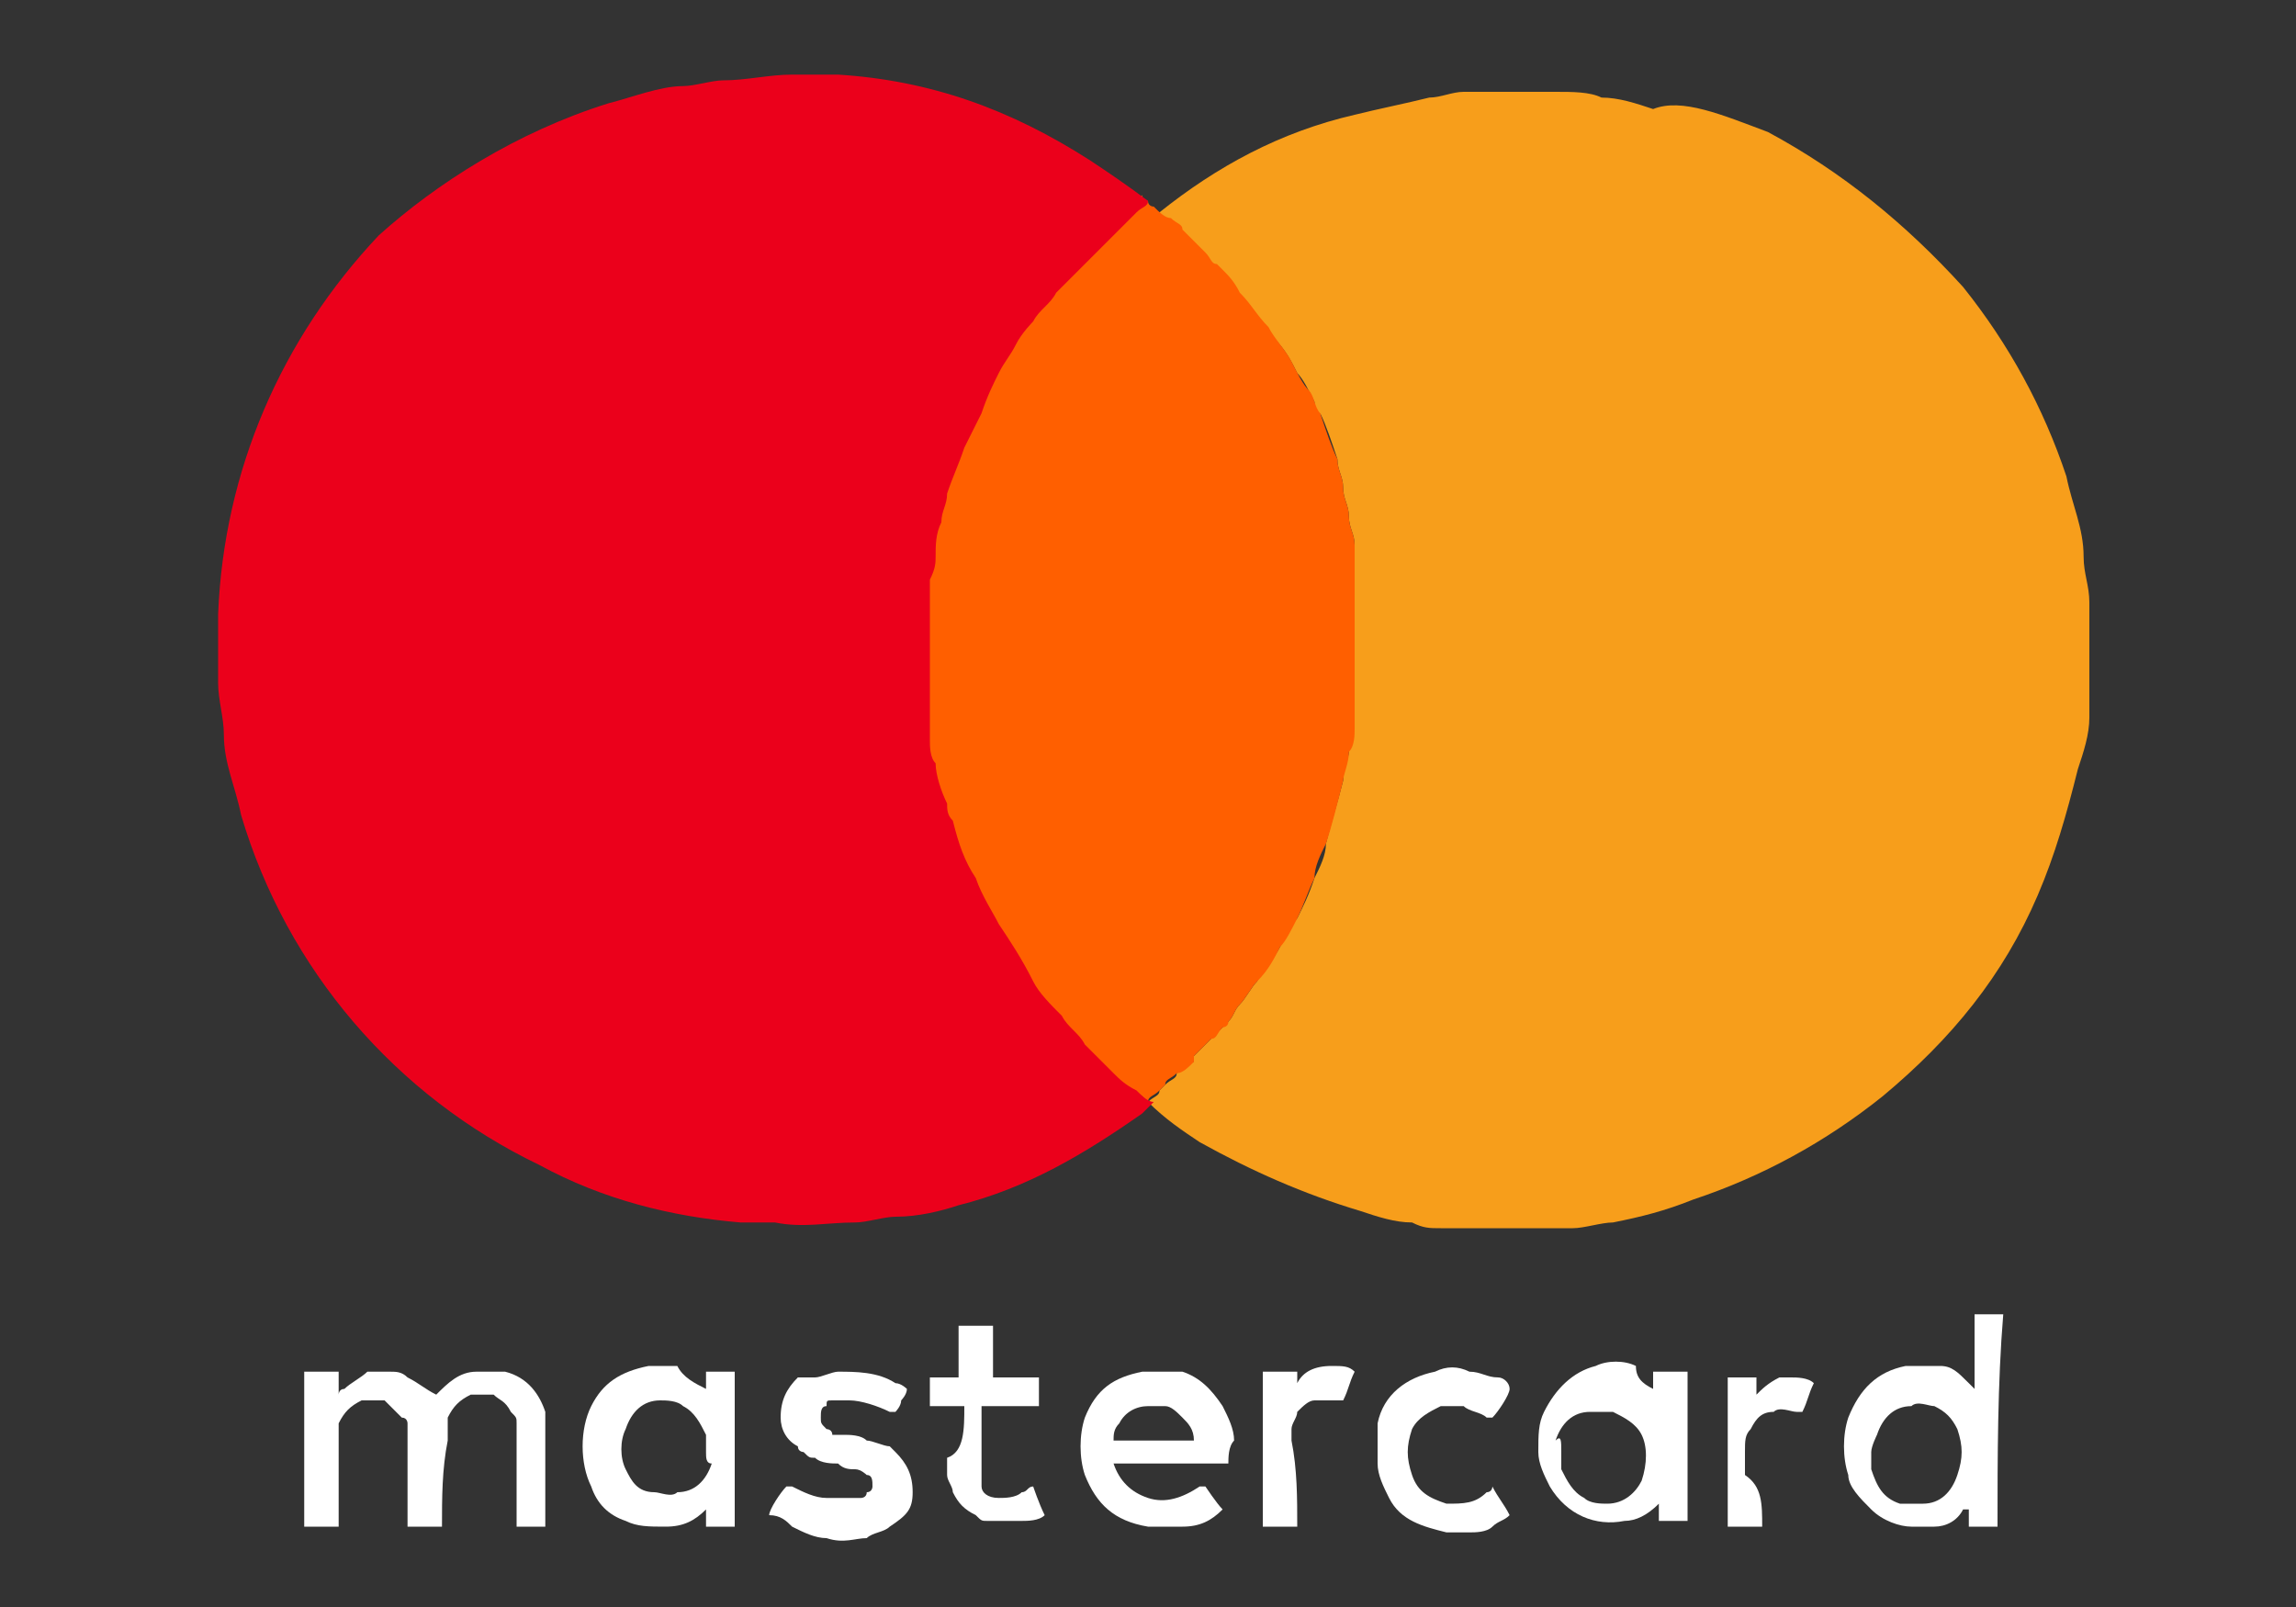
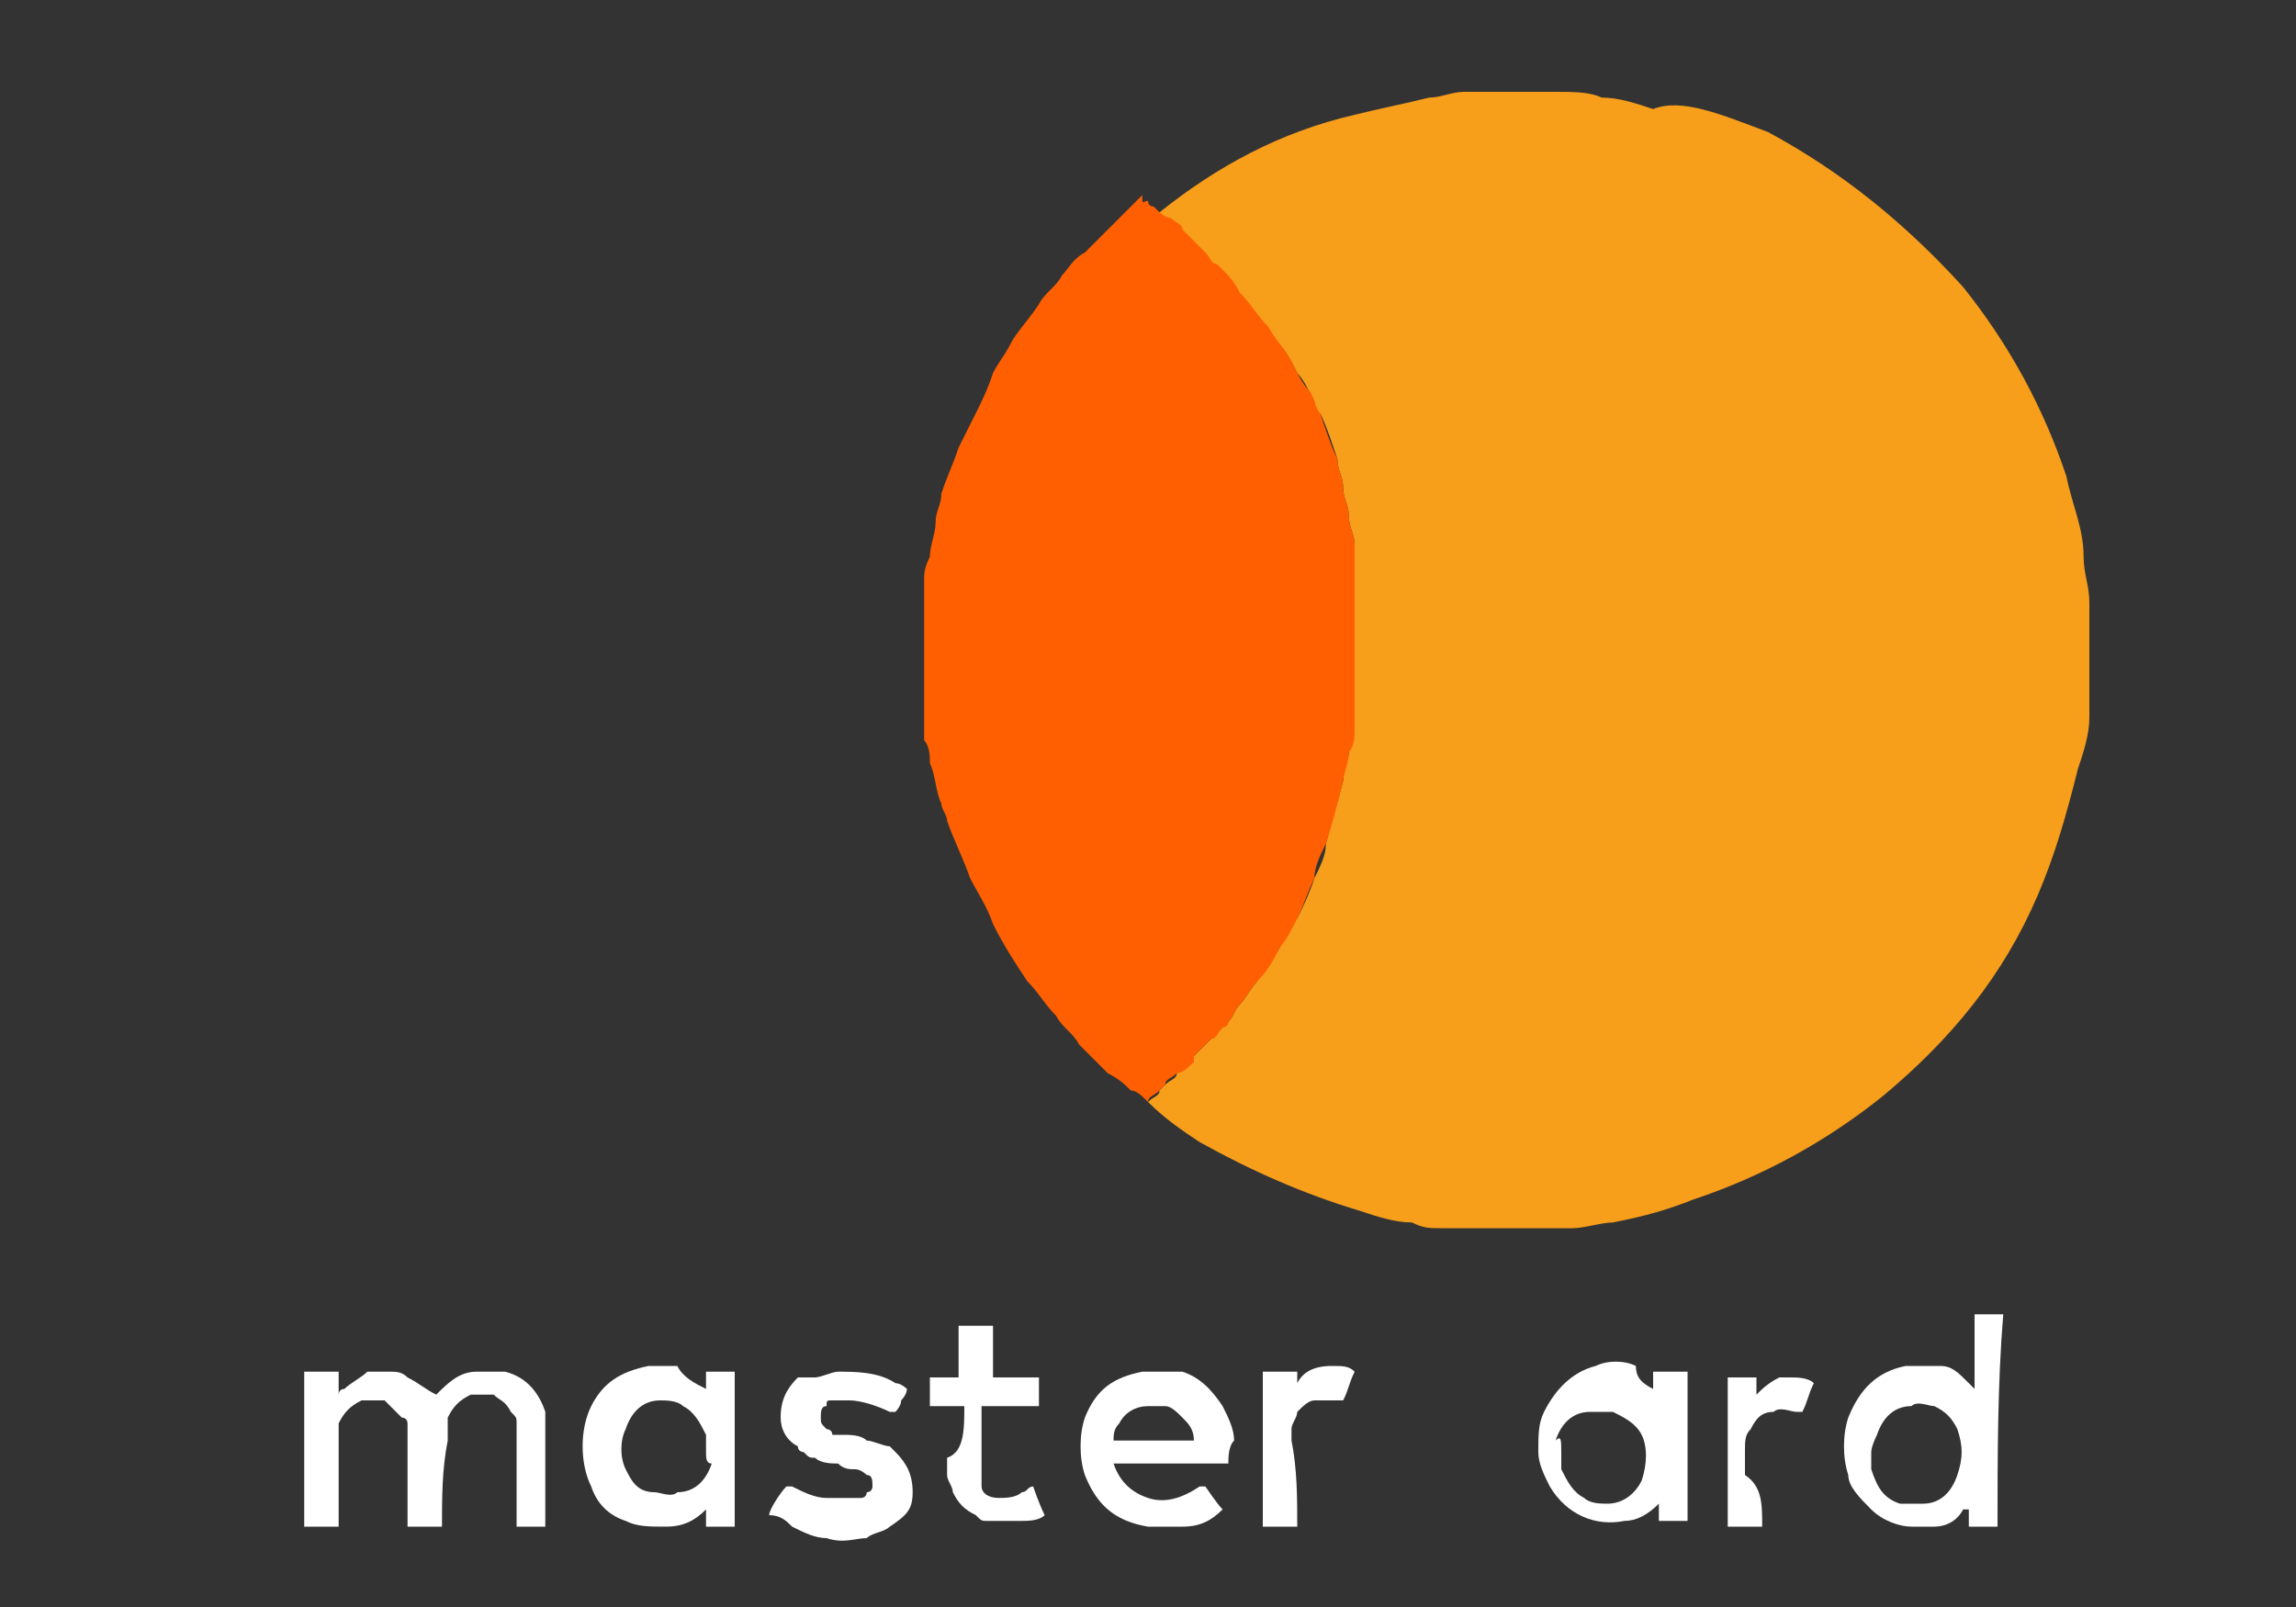
<svg xmlns="http://www.w3.org/2000/svg" version="1.1" id="Слой_1" x="0px" y="0px" viewBox="0 0 40 28" style="enable-background:new 0 0 40 28;" xml:space="preserve">
  <rect x="0" y="0" width="40" height="28" fill="#333333" stroke="none" />
  <style type="text/css">
	.st0{display:none;}
	.st1{display:inline;}
	.st2{fill:url(#Shape_00000018231144844196209480000012736445715093309851_);}
	.st3{display:inline;fill:#EF0F0F;}
	.st4{display:inline;fill:#EF1010;}
	.st5{fill:#EF0F0F;}
	.st6{display:inline;fill:#FF6300;}
	.st7{display:inline;fill:#8BC13C;}
	.st8{display:inline;fill:#033564;}
	.st9{fill:#8BC13C;}
	.st10{fill:#83BA3B;}
	.st11{fill-rule:evenodd;clip-rule:evenodd;fill:#FFFFFF;}
	.st12{display:inline;fill-rule:evenodd;clip-rule:evenodd;fill:#FFFFFF;}
	.st13{fill:#F7931A;}
	.st14{fill:#FFFFFF;}
	.st15{display:inline;fill:#FFFFFF;}
	.st16{display:inline;fill:#AF3030;}
	.st17{display:inline;fill:#F25822;}
	.st18{fill:url(#SVGID_1_);}
	.st19{fill:url(#SVGID_00000146479944866963173070000010132569950830242749_);}
	.st20{fill:url(#SVGID_00000085230108057941455260000010622945150264466602_);}
	.st21{fill:url(#SVGID_00000033338263406782868620000016023842894567001247_);}
	.st22{fill:#F79E1B;}
	.st23{fill:#FF5F00;}
	.st24{fill:#EB001B;}
</style>
  <g id="Слой_2_00000159462651495838320710000012599039377940014226_" class="st0">
    <g id="Page-1_00000151545834822796110750000003503024734913677458_" class="st1">
      <g id="Skrill-Logo_00000002371674068686765320000011725923601946287534_" transform="translate(0, 5)">
        <linearGradient id="Shape_00000091013238623397161140000010560740556991924895_" gradientUnits="userSpaceOnUse" x1="-39.93" y1="-5.936" x2="-39.861" y2="-5.936" gradientTransform="matrix(566.9 0 0 193.7 22636.9 1158.9)">
          <stop offset="0" style="stop-color:#852166" />
          <stop offset="1" style="stop-color:#4F2455" />
        </linearGradient>
        <path id="Shape_00000174560123323440983220000008452857754781160861_" style="fill:url(#Shape_00000091013238623397161140000010560740556991924895_);" d="     M31.5,3.6l3.2-0.6v12.5h-3.2V3.6z M36.3,3.6v11.9h3.2V3.1L36.3,3.6z M26.9,15.5h3.2V6.4h-3.2V15.5z M5.4,7.7     C5,7.7,4.1,7.6,4.1,6.8c0-1,1.4-1,1.9-1C6.9,5.7,8,6,8.9,6.2c0,0,0.5,0.2,0.9,0.3l0,0v0V3.8l0,0c-1-0.3-2.1-0.7-4.3-0.7     c-3.7,0-5,2.1-5,4c0,1.1,0.5,3.5,4.6,3.8c0.4,0,1.3,0.1,1.3,1c0,0.7-0.8,1.2-2.1,1.2c-1.4,0-2.8-0.4-3.6-0.7v2.9     c1.3,0.3,2.7,0.5,4.3,0.5c3.6,0,5.2-2,5.2-4C10.2,9.4,8.5,7.9,5.4,7.7z M25.1,6.3c-3,0.1-4.5,1.4-4.5,4.1v5.1h3.3v-4.2     c0-1.6,0.2-2.3,2.1-2.4V6.3C25.6,6.3,25.1,6.3,25.1,6.3z M16.3,6.4c-0.1,0.2-0.6,1.7-1.9,3.2V3.1l-3.4,0.7v11.8h3.4v-3.6     c1,1.5,1.5,3.6,1.5,3.6h4c-0.4-1.7-2.1-4.7-2.1-4.7c1.6-2,2.2-4.1,2.4-4.4L16.3,6.4L16.3,6.4z M28.5,5.5c0.9,0,1.6-0.7,1.6-1.6     s-0.7-1.6-1.6-1.6c-0.9,0-1.6,0.7-1.6,1.6C26.9,4.8,27.6,5.5,28.5,5.5z" />
      </g>
    </g>
  </g>
  <g class="st0">
    <path class="st3" d="M23.7,12.3c-0.1,0.1-0.2,0.3-0.3,0.4c-0.4,1-1,1.9-1.4,2.9c0,0,0,0.1-0.1,0.1c-0.1,0-0.1,0-0.1-0.1   c-0.4-1-0.9-1.9-1.3-2.8c-0.1-0.2-0.2-0.4-0.3-0.5c0,0.5-0.1,1.1-0.1,1.6c0,0.3,0,0.7,0,1c0,0.1,0,0.2,0,0.3c0,0.2,0.1,0.3,0.3,0.3   c0,0,0.1,0,0.1,0c0.1,0,0.1,0,0.1,0.1c0,0.1-0.1,0.1-0.1,0.1c-0.3,0-0.6,0-0.9,0c-0.1,0-0.2,0-0.3,0c-0.1,0-0.1,0-0.1-0.1   c0-0.1,0-0.1,0.1-0.1c0.4-0.1,0.4-0.1,0.5-0.5c0.1-1,0.2-2,0.2-3.1c0-0.3-0.1-0.3-0.3-0.4c0,0-0.1,0-0.2,0c0,0-0.1,0-0.1-0.1   c0-0.1,0-0.1,0.1-0.1c0.3,0,0.6,0,0.9,0c0.1,0,0.1,0,0.1,0.1c0,0.3,0.2,0.6,0.3,0.9c0.4,0.8,0.8,1.5,1.1,2.3c0,0,0,0.1,0.1,0.1   c0.1-0.1,0.2-0.3,0.2-0.4c0.4-0.8,0.8-1.6,1.2-2.4c0.1-0.2,0.2-0.3,0.2-0.5c0-0.1,0-0.1,0.1-0.1c0.3,0,0.6,0,0.9,0   c0.1,0,0.1,0,0.1,0.1c0,0.1,0,0.1-0.1,0.1c-0.1,0-0.1,0-0.2,0c-0.2,0-0.3,0.1-0.3,0.3c0,0.5,0,1,0,1.5c0,0.5,0,1.1,0.1,1.6   c0,0.4,0,0.5,0.4,0.5c0.1,0,0.1,0,0.1,0.1c0,0.1-0.1,0.1-0.1,0.1c-0.5,0-0.9,0-1.4,0c-0.1,0-0.1,0-0.1-0.1c0-0.1,0.1-0.1,0.1-0.1   c0.1,0,0.1,0,0.2,0c0.2,0,0.2-0.1,0.2-0.3c0-0.4,0-0.8,0-1.1C23.7,13.5,23.7,12.9,23.7,12.3z" />
    <path class="st3" d="M30.3,14.5c0,0.2,0,0.5,0,0.7c0,0.2,0.1,0.3,0.3,0.3c0.1,0,0.2,0,0.1,0.1c0,0.1-0.1,0.1-0.2,0.1   c-0.3,0-0.7,0-1,0c-0.1,0-0.1,0-0.1-0.1c0-0.1,0.1-0.1,0.1-0.1c0.2,0,0.3-0.1,0.3-0.3c0-0.4,0-0.9,0-1.3c0-0.2-0.1-0.5-0.3-0.5   c-0.3-0.1-0.5-0.1-0.8,0.1c-0.1,0.1-0.1,0.2-0.1,0.4c0,0.4,0,0.9,0,1.3c0,0.2,0.1,0.3,0.3,0.3c0.1,0,0.1,0,0.1,0.1   c0,0.1-0.1,0.1-0.1,0.1c-0.3,0-0.7,0-1,0c-0.1,0-0.1,0-0.1-0.1c0-0.1,0-0.1,0.1-0.1c0.2,0,0.3-0.1,0.3-0.3c0-0.5,0-1,0-1.5   c0-0.1-0.1-0.2-0.1-0.3c-0.1-0.1-0.1-0.1,0-0.2c0.2-0.1,0.3-0.2,0.5-0.2c0.1-0.1,0.1,0,0.1,0.1c0,0.3,0,0.3,0.3,0.2   c0.2-0.1,0.3-0.1,0.5-0.2c0.5-0.1,0.9,0.2,0.9,0.8C30.3,14,30.3,14.3,30.3,14.5C30.3,14.5,30.3,14.5,30.3,14.5z" />
    <path class="st3" d="M0.5,13.7L0.5,13.7c0,0,0.1,0,0.1,0c0.5,0,1.1,0.1,1.6,0c0.2,0,0.5,0,0.7-0.1c0.4-0.2,0.6-0.6,0.5-1.2   c-0.1-0.4-0.4-0.7-0.9-0.8c-0.6-0.1-0.5,0-0.5,0.9c0,0.3,0,0.6,0,1c0,0.2,0,0.2-0.2,0.2c-0.4,0-0.4,0-0.4-0.4c0-0.4,0-0.8,0-1.3   c0-0.3-0.1-0.4-0.4-0.4c-0.1,0-0.2,0-0.2-0.1c0-0.1,0.1-0.1,0.2-0.1c0.6,0,1.2-0.1,1.8,0c0.8,0.1,1.3,0.8,1.1,1.6   c-0.1,0.4-0.5,0.6-0.9,0.8C2.6,14,1.9,14,1.3,13.9C1,13.8,0.8,13.8,0.5,13.7z" />
    <path class="st3" d="M9.5,14.4c0,0.3,0,0.5,0,0.8c0,0.3,0.1,0.3,0.3,0.3c0.1,0,0.2,0,0.2,0.1c0,0.1-0.1,0.1-0.2,0.1   c-0.4,0-0.7,0-1.1,0c-0.1,0-0.1,0-0.2-0.1c0-0.1,0.1-0.1,0.1-0.1c0.2,0,0.3-0.1,0.3-0.3c0-0.6,0-1.1,0-1.7c0-0.1,0-0.1-0.1-0.1   c0,0-0.1,0-0.1,0c-0.1,0-0.1,0-0.1-0.1c0-0.1,0-0.1,0.1-0.1C8.9,13.2,9,13,9,12.8c0-0.5,0.1-0.9,0.4-1.3c0.3-0.4,0.7-0.5,1.2-0.4   c0.1,0,0.2,0.1,0.3,0.2c0.1,0.1,0.1,0.2,0,0.4c-0.1,0.1-0.2,0.1-0.4,0c0,0-0.1-0.1-0.1-0.1c-0.3-0.3-0.7-0.2-0.9,0.2   c-0.1,0.2-0.1,0.5-0.1,0.7c0,0.2,0,0.4,0,0.6c0,0.1,0.1,0.2,0.2,0.2c0.2,0,0.4,0,0.6,0c0.1,0,0.2,0,0.2,0.1c0,0.1-0.1,0.2-0.2,0.2   c-0.2,0-0.4,0-0.6,0c-0.1,0-0.2,0-0.2,0.2C9.5,13.8,9.5,14.1,9.5,14.4z" />
    <path class="st3" d="M34.8,15.1c0.3-0.5,0.5-1,0.7-1.5c0-0.1,0-0.2-0.1-0.2c-0.1,0-0.1,0-0.2,0c0,0-0.1,0-0.1-0.1   c0,0,0-0.1,0.1-0.1c0.3,0,0.7,0,1,0c0.1,0,0.1,0,0.1,0.1c0,0.1,0,0.1-0.1,0.1c-0.3,0-0.4,0.2-0.5,0.5c-0.5,1.1-1,2.1-1.5,3.2   c-0.1,0.3-0.3,0.4-0.5,0.4c-0.2,0-0.2-0.1-0.2-0.3c0-0.2,0.1-0.3,0.3-0.3c0.3,0,0.4-0.1,0.5-0.3c0.3-0.5,0.4-0.9,0.1-1.5   c-0.2-0.4-0.3-0.9-0.5-1.3c-0.1-0.2-0.2-0.4-0.4-0.4c-0.1,0-0.1,0-0.1-0.1c0-0.1,0.1-0.1,0.1-0.1c0.3,0,0.7,0,1,0   c0.1,0,0.1,0,0.1,0.1c0,0.1,0,0.1-0.1,0.1c-0.3,0.1-0.3,0.1-0.2,0.3C34.4,14.1,34.6,14.6,34.8,15.1z" />
    <path class="st3" d="M12.8,14.5c0-1.3,1.3-1.6,2.1-1.3c0.2,0.1,0.2,0.3,0.1,0.5c-0.1,0.1-0.2,0-0.2,0c-0.2-0.2-0.4-0.3-0.7-0.3   c-0.3,0-0.5,0.2-0.7,0.5c-0.2,0.4-0.1,1,0.2,1.4c0.3,0.4,1.1,0.5,1.4,0c0,0,0.1-0.1,0.1,0c0.1,0,0,0.1,0,0.2   c-0.2,0.3-0.7,0.6-1.1,0.6C13.2,15.8,12.7,15.2,12.8,14.5z" />
    <path class="st4" d="M7.3,13.4c0.1-0.1,0.3-0.2,0.4-0.3C7.8,13.1,8,13,8.1,13c0.2,0.1,0.3,0.2,0.2,0.4c-0.1,0.2-0.2,0.2-0.4,0.1   c-0.1,0-0.1-0.1-0.2-0.1c-0.2-0.1-0.3,0-0.4,0.2c-0.1,0.1-0.1,0.2-0.1,0.4c0,0.4,0,0.8,0,1.2c0,0.3,0.1,0.3,0.3,0.4c0,0,0,0,0.1,0   c0.1,0,0.1,0,0.1,0.1c0,0.1-0.1,0.1-0.1,0.1c-0.4,0-0.8,0-1.2,0c-0.1,0-0.1,0-0.1-0.1c0-0.1,0-0.1,0.1-0.1c0.3-0.1,0.3-0.1,0.3-0.4   c0-0.5,0-0.9,0-1.4c0-0.1,0-0.3-0.2-0.3c-0.1-0.1-0.1-0.1,0-0.2C6.8,13.1,7,13.1,7.2,13c0.1,0,0.1,0,0.1,0.1   C7.3,13.2,7.3,13.3,7.3,13.4z" />
    <path class="st3" d="M15.7,14.4c0-0.3,0-0.5,0-0.8c0-0.1,0-0.2-0.2-0.2c-0.1,0-0.1,0-0.2-0.1c0-0.1,0.1-0.1,0.1-0.1   c0.2-0.1,0.4-0.2,0.5-0.4c0-0.1,0.1-0.1,0.1-0.1c0.1,0,0.1,0.1,0.1,0.1c0,0,0,0.1,0,0.1c0,0.2,0,0.2,0.2,0.2c0.2,0,0.4,0,0.6,0   c0.1,0,0.1,0,0.1,0.1c0,0.1,0,0.2-0.1,0.2c-0.2,0-0.4,0-0.6,0c-0.1,0-0.2,0-0.2,0.1c0,0.5,0,1,0,1.5c0,0.4,0.3,0.5,0.7,0.3   c0,0,0.1-0.1,0.1,0c0,0.1,0,0.1-0.1,0.1c-0.2,0.2-0.7,0.3-1,0.1c-0.2-0.1-0.3-0.3-0.3-0.5C15.7,14.9,15.7,14.7,15.7,14.4   C15.7,14.4,15.7,14.4,15.7,14.4z" />
    <path class="st3" d="M2,15.7c-0.3,0-0.5,0-0.8,0c-0.1,0-0.1,0-0.1-0.1c0-0.1,0-0.1,0.1-0.1c0.4-0.1,0.4-0.1,0.4-0.5   c0-0.3,0-0.6,0-0.9c0-0.1,0-0.1,0.1-0.1c0.4,0,0.4,0,0.4,0.4c0,0.2,0,0.4,0,0.5c0,0.4,0.1,0.5,0.5,0.5c0.1,0,0.2,0,0.2,0.1   c0,0.1-0.1,0.1-0.2,0.1C2.4,15.7,2.2,15.7,2,15.7z" />
    <path class="st3" d="M38.2,10.7c-0.7,0-1.4,0.6-1.4,1.3c0,0.7,0.6,1.3,1.3,1.3c0.8,0,1.3-0.6,1.3-1.3   C39.5,11.3,38.9,10.7,38.2,10.7z M37.1,12.6c0.2-0.1,0.2-0.2,0.2-0.3c0,0,0-0.1,0.1-0.1c0.1,0,0.1,0,0.1,0.1c0,0.1,0,0.2,0.1,0.3   C37.4,12.6,37.3,12.6,37.1,12.6z M37.8,12.1c-0.1,0.1-0.2,0.2-0.4,0.1c0,0,0.1,0,0.1,0c0.2-0.1,0.2-0.2,0.1-0.4   c-0.1-0.1-0.1-0.1-0.2-0.1c-0.1,0-0.1,0.1-0.1,0.2c0,0.1,0,0.1,0,0.2c0,0,0,0.1-0.1,0.1c-0.1,0-0.1-0.1-0.1-0.1c0-0.1,0-0.2,0-0.3   c0,0-0.1-0.1-0.1-0.1c0.2,0,0.3,0,0.5,0c0.1,0,0.2,0.1,0.3,0.2C37.9,11.9,37.9,12,37.8,12.1z M38.8,12.6c0.2-0.2,0-0.5,0-0.7   c-0.1,0.2-0.2,0.5-0.4,0.7c-0.1-0.3-0.2-0.5-0.3-0.7c0,0.2-0.2,0.5,0,0.7c-0.1,0-0.2,0-0.3,0c0.2-0.1,0.1-0.3,0.1-0.5   c0-0.2,0.1-0.4-0.1-0.5c0.2,0,0.2,0,0.3,0.1c0.1,0.2,0.2,0.4,0.3,0.6c0.1-0.2,0.2-0.4,0.3-0.6c0.1-0.2,0.1-0.2,0.3-0.2   c-0.1,0.1-0.2,0.8,0,1C39,12.6,38.9,12.6,38.8,12.6z" />
    <g class="st1">
      <path class="st5" d="M26.3,13c-0.8,0-1.4,0.6-1.4,1.4c0,0.8,0.6,1.4,1.3,1.4c0.8,0,1.4-0.6,1.4-1.4C27.6,13.6,27,13,26.3,13z     M26.8,15.3c-0.2,0.3-0.7,0.4-1,0.1c-0.4-0.4-0.4-0.8-0.4-1.3c0-0.2,0.1-0.4,0.2-0.6c0.3-0.3,0.7-0.4,1-0.1c0.3,0.3,0.3,0.7,0.4,1    C27,14.8,27,15,26.8,15.3z" />
      <path class="st5" d="M10.9,14c0.2,0,0.5,0,0.7,0c0.2,0,0.4,0,0.6,0c0.4,0,0.5-0.1,0.3-0.5c0-0.1-0.1-0.1-0.1-0.2    c-0.3-0.4-0.9-0.4-1.4-0.1c-0.5,0.3-0.8,1-0.6,1.6c0.1,0.5,0.5,0.8,0.9,0.9c0.5,0.1,1-0.1,1.2-0.5c0-0.1,0.1-0.1,0-0.2    c-0.1-0.1-0.1,0-0.1,0c-0.3,0.3-0.7,0.3-1.1,0.1c-0.4-0.3-0.5-0.7-0.5-1.1C10.8,14,10.8,14,10.9,14z M10.9,13.7    c0.1-0.4,0.7-0.6,1-0.4c0.1,0.1,0.1,0.2,0.2,0.3c0,0.1,0,0.2-0.1,0.2c-0.2,0-0.4,0-0.6,0c0,0,0,0,0,0c-0.1,0-0.3,0-0.4,0    C10.9,13.8,10.8,13.8,10.9,13.7z" />
      <path class="st5" d="M6.2,15.1c-0.1-0.1-0.1,0-0.1,0.1c-0.2,0.3-0.6,0.3-0.9,0.2c-0.6-0.2-0.8-0.8-0.7-1.2C4.5,14,4.6,14,4.6,14    c0.2,0,0.5,0,0.7,0c0,0,0,0,0,0c0.2,0,0.5,0,0.7,0c0.1,0,0.2,0,0.2-0.2c0-0.3-0.1-0.4-0.3-0.6C5.6,13,5.3,13,4.9,13.1    c-0.7,0.3-1,1.1-0.8,1.8c0.2,0.5,0.5,0.8,1.1,0.8c0.5,0,0.8-0.1,1.1-0.5C6.3,15.2,6.3,15.2,6.2,15.1z M4.6,13.7    c0.1-0.4,0.7-0.6,1-0.4c0.1,0,0.1,0.1,0.2,0.2c0,0.2,0,0.2-0.2,0.3c-0.2,0-0.3,0-0.5,0c0,0,0,0,0,0c-0.1,0-0.3,0-0.4,0    C4.6,13.8,4.5,13.8,4.6,13.7z" />
      <path class="st5" d="M32.9,15.2c-0.2,0.2-0.4,0.3-0.7,0.2c-0.6-0.1-0.9-0.5-1-1.2c0-0.2,0-0.2,0.2-0.2c0.2,0,0.4,0,0.7,0    c0.2,0,0.4,0,0.6,0c0.3,0,0.4-0.1,0.3-0.4c0-0.1,0-0.1-0.1-0.2c-0.2-0.4-0.7-0.5-1.2-0.4c-0.7,0.2-1.1,1-0.9,1.8    c0.1,0.5,0.4,0.8,0.9,0.9c0.5,0.1,0.9,0,1.2-0.5c0-0.1,0.1-0.1,0-0.2C33,15,32.9,15.1,32.9,15.2z M31.4,13.7    c0.1-0.4,0.7-0.6,1-0.4c0.1,0.1,0.1,0.1,0.2,0.2c0,0.2,0,0.2-0.2,0.3c-0.2,0-0.4,0-0.5,0c0,0,0,0,0,0c-0.1,0-0.3,0-0.4,0    C31.4,13.8,31.4,13.8,31.4,13.7z" />
    </g>
  </g>
  <g class="st0">
    <path id="Path_13_" class="st6" d="M8.2,12.3V8.4c0-0.1,0-0.2-0.2-0.2H5.6c-0.1,0-0.2,0.1-0.2,0.2c0,0.1,0,0.2,0,0.2v7.2   c0.1,0.5-0.3,1-0.8,1.1c-0.5,0.1-1-0.3-1.1-0.8C3.3,16,3.3,16,3.1,16H0.8c-0.2,0-0.3,0.1-0.2,0.3c0.1,2.2,2.3,3.9,4.5,3.5   c1.9-0.3,3.3-2,3.3-3.9V12.3z" />
    <path id="Path_12_" class="st6" d="M22.3,17.4c-0.4,0-0.7,0.1-1.1,0.1s-0.5-0.2-0.5-0.6v-3.1c0-0.2,0.1-0.2,0.2-0.2h1.1   c0.1,0,0.2,0,0.2-0.2v-1.8c0-0.2-0.1-0.2-0.2-0.2H21c-0.2,0-0.2-0.1-0.2-0.2V9.3c0-0.2-0.1-0.2-0.2-0.2h-1.9   c-0.2,0-0.3,0.1-0.3,0.3v1.8c0,0.2-0.1,0.3-0.3,0.3h-0.4c-0.1,0-0.1,0-0.2,0.1s-0.1,0.1-0.1,0.2V13c0,0.6,0,0.6,0.6,0.6   c0.3,0,0.3,0,0.3,0.3c0,1.2,0,2.3,0,3.5c0,0.9,0.5,1.7,1.3,2c0.8,0.3,1.6,0.3,2.4,0.1c0.1,0,0.2-0.1,0.2-0.3L22.3,17.4L22.3,17.4z" />
    <path id="Path_11_" class="st6" d="M39.5,19.6h-2.1c-0.4,0-0.4,0-0.4-0.4v-4.4c0-0.1,0-0.3,0-0.4c-0.1-0.7-0.5-1-1.2-1   c-0.6,0-1.2,0.4-1.3,1c0,0.2-0.1,0.4-0.1,0.6c0,1.4,0,2.9,0,4.3c0,0.2,0,0.3-0.3,0.3h-1.9c-0.2,0-0.3,0-0.3-0.2v-7.7   c0-0.2,0.1-0.2,0.2-0.2h1.8c0.2,0,0.3,0.1,0.3,0.3c0,0.1,0,0.1,0,0.2c0.1-0.1,0.2-0.1,0.2-0.1c0.9-0.6,2-0.7,2.9-0.3   c1,0.4,1.6,1.3,1.8,2.3c0,0.2,0.1,0.3,0.1,0.5L39.5,19.6z" />
    <path id="Shape_6_" class="st6" d="M11.5,16.3c0.1,0.4,0.3,0.8,0.6,1c0.7,0.5,1.6,0.6,2.3,0.1c0.1,0,0.1-0.1,0.2-0.1   c0,0,0.1,0,0.1,0l2,0.6c-0.3,0.5-0.7,0.9-1.1,1.3c-2.1,1.4-5.8,0.7-6.4-2.8c-0.3-1.3,0-2.7,0.9-3.7c0.8-1,2.1-1.6,3.4-1.4   c0.9,0,1.8,0.4,2.4,1c0.7,0.7,1.1,1.6,1.1,2.6c0,0.4,0,0.7,0,1.1c0,0.3-0.1,0.4-0.4,0.4L11.5,16.3L11.5,16.3z M14.6,14.4   c-0.1-0.7-0.7-1.1-1.5-1.1c-0.7,0-1.4,0.5-1.4,1.1H14.6z" />
    <path id="Shape_5_" class="st6" d="M27.1,19.8c-2.4,0-4.2-1.8-4.2-4.3c-0.1-1.6,0.7-3.1,2-3.9c1.3-0.8,3-0.8,4.4,0   c1.3,0.8,2.1,2.3,2,3.9c0.1,1.1-0.4,2.3-1.2,3.1C29.4,19.4,28.3,19.8,27.1,19.8z M28.9,15.5c0-0.2,0-0.4-0.1-0.7   c-0.1-0.8-0.8-1.4-1.6-1.4c-0.8-0.1-1.6,0.4-1.8,1.1c-0.2,0.5-0.3,1.1-0.1,1.6c0.1,0.6,0.6,1.2,1.2,1.4c0.6,0.2,1.3,0.1,1.8-0.3   C28.7,16.7,29,16.1,28.9,15.5L28.9,15.5z" />
    <path id="Path_10_" class="st6" d="M8.2,12.3v3.5c0,2.1-1.6,3.8-3.7,3.9s-3.9-1.5-4.1-3.5c0-0.2,0-0.3,0.2-0.3c0.8,0,1.6,0,2.4,0   c0.1,0,0.2,0,0.2,0.2C3.5,16.7,4,17,4.5,16.9c0.5-0.1,0.9-0.6,0.8-1.1c0-2.4,0-4.8,0-7.2V8.4c0-0.1,0-0.1,0.1-0.1s0.1-0.1,0.1-0.1   h2.5c0.2,0,0.2,0.1,0.2,0.2L8.2,12.3L8.2,12.3z" />
    <path id="Path_9_" class="st6" d="M22.3,17.4v1.8c0,0.1-0.1,0.2-0.2,0.3c-0.8,0.3-1.6,0.3-2.4-0.1c-0.8-0.3-1.3-1.1-1.3-2   c0-1.2,0-2.3,0-3.5c0-0.3,0-0.3-0.3-0.3c-0.6,0-0.6,0-0.6-0.6v-1.3c0-0.2,0-0.3,0.2-0.3c0.1,0,0.3,0,0.4,0c0.2,0,0.3-0.1,0.3-0.3   V9.3c0-0.2,0.1-0.3,0.3-0.3h1.9c0.2,0,0.2,0.1,0.2,0.2v1.9c0,0.2,0.1,0.2,0.2,0.2h1.1c0.1,0,0.2,0,0.2,0.2v1.8   c0,0.2-0.1,0.2-0.2,0.2H21c-0.2,0-0.2,0.1-0.2,0.2v3.1c0,0.4,0.1,0.5,0.5,0.6C21.6,17.5,22,17.5,22.3,17.4L22.3,17.4z" />
  </g>
  <g class="st0">
    <path class="st7" d="M39.5,16c-0.1,0.4-0.4,0.5-0.8,0.5c-0.9,0-1.8,0-2.7,0c-0.2,0-0.5,0-0.7,0c0,0-0.1,0-0.1,0   c-0.4-0.1-0.6-0.4-0.4-0.8c0.1-0.3,0.4-0.5,0.6-0.7c0.6-0.7,1.2-1.4,1.7-2c0,0,0-0.1,0.1-0.1c-0.1,0-0.2,0-0.3,0   c-0.4,0-0.8,0-1.2,0c-0.2,0-0.3,0-0.5-0.1c-0.3-0.1-0.4-0.3-0.4-0.6c0-0.3,0.1-0.5,0.4-0.6c0.2-0.1,0.4-0.1,0.7-0.1   c0.9,0,1.7,0,2.6,0c0.2,0,0.5,0,0.7,0.1c0.3,0.1,0.4,0.2,0.3,0.5c-0.1,0.2-0.2,0.4-0.3,0.5c-0.7,0.8-1.4,1.6-2.1,2.4   c0,0-0.1,0.1-0.1,0.1c0,0,0.1,0,0.1,0c0.5,0,0.9,0,1.4,0c0.1,0,0.3,0,0.4,0c0.3,0,0.5,0.2,0.6,0.5C39.5,15.8,39.5,15.9,39.5,16z" />
    <path class="st7" d="M7.8,9.4c0.3,0,0.5,0,0.8,0.1c1.4,0.2,2.7,0.6,3.9,1.4c0.3,0.2,0.6,0.5,0.8,0.8c-0.2-0.2-0.4-0.3-0.6-0.5   c-0.9-0.6-1.9-1-2.9-1.2c-0.7-0.1-1.4-0.2-2-0.2c-1.5,0-3,0.3-4.3,1.1c-0.6,0.4-1.2,0.8-1.6,1.5c-0.6,1-0.6,2,0,3   c0,0,0.1,0.1,0.1,0.1c0,0,0.1,0.1,0.1,0.1c0,0,0,0,0,0c-0.6-0.4-1-0.9-1.3-1.6c-0.3-0.9,0-1.8,0.6-2.5c0.6-0.7,1.3-1.1,2.1-1.4   c0.9-0.4,1.9-0.6,2.8-0.7c0.1,0,0.2,0,0.3,0C6.9,9.4,7.4,9.4,7.8,9.4z" />
    <path class="st7" d="M32,14.4c0.2-0.4,0.4-0.9,0.5-1.3c0.1-0.3,0.3-0.7,0.4-1c0-0.1,0-0.1,0.1-0.2c0.2-0.5,0.6-0.5,1.1-0.3   c0.3,0.1,0.4,0.5,0.3,0.8c0,0.2-0.1,0.3-0.2,0.4c-0.8,1.7-1.6,3.4-2.4,5.2c0,0.1-0.1,0.2-0.1,0.2c-0.3,0.4-0.7,0.4-1.1,0.2   c-0.3-0.2-0.4-0.5-0.3-0.8c0-0.2,0.1-0.4,0.2-0.5c0.2-0.3,0.3-0.6,0.5-1c0-0.1,0-0.1,0-0.2c-0.5-1.1-1-2.2-1.5-3.3   c-0.1-0.2-0.2-0.4-0.1-0.6c0.1-0.4,0.5-0.6,0.9-0.6c0.3,0,0.5,0.2,0.6,0.4c0.3,0.7,0.6,1.3,0.9,2C31.9,14.1,31.9,14.2,32,14.4z" />
    <path class="st8" d="M10.5,16.6c-0.7,0-1.3-0.1-1.8-0.5c-0.7-0.5-1-1.2-1-2c0-1,0.4-1.7,1.2-2.3c0.5-0.3,1.2-0.4,1.8-0.4   c0.4,0,0.7,0.1,1.1,0.2c0.2,0.1,0.4,0.2,0.5,0.5c0.2,0.5-0.2,0.9-0.8,0.9c-0.2,0-0.5-0.1-0.7-0.2c-0.6-0.1-1.1,0.1-1.3,0.6   c-0.1,0.3-0.1,0.6-0.1,0.9c0.1,0.7,0.6,1,1.3,1c0.2,0,0.4-0.1,0.6-0.1c0.2-0.1,0.4-0.1,0.5-0.1c0.5,0.1,0.7,0.6,0.4,1   c-0.2,0.2-0.5,0.4-0.8,0.5C11.1,16.6,10.8,16.6,10.5,16.6z" />
    <g class="st1">
      <path class="st9" d="M23.2,10.6c-0.5-0.5-1.1-0.6-1.7-0.7c-0.7,0-1.3,0-2,0c-0.1,0-0.3,0-0.4,0.1c-0.3,0.1-0.4,0.2-0.5,0.5    c0,0.1-0.1,0.3-0.1,0.4c0,0.8,0,1.6,0,2.3c0,0.8,0,1.5,0,2.3c0,0.1,0,0.2,0,0.4c0.1,0.6,0.5,0.8,1,0.7c0.3-0.1,0.5-0.3,0.6-0.7    c0-0.4,0-0.7,0-1.1c0-0.3,0-0.3,0.3-0.3c0.5,0,1,0,1.5-0.1c0.5-0.1,1-0.3,1.4-0.8c0.4-0.5,0.4-1,0.4-1.6    C23.8,11.4,23.6,11,23.2,10.6z M21.4,12.9C21.2,13,20.9,13,20.6,13c-0.1,0-0.2,0-0.4,0c-0.1,0-0.1,0-0.1-0.1c0-0.3,0-0.5,0-0.8    c0-0.3,0-0.5,0-0.8c0,0,0-0.1,0.1-0.1c0.4,0,0.8,0,1.2,0.1c0.4,0.1,0.6,0.4,0.6,0.8C22,12.5,21.8,12.8,21.4,12.9z" />
      <path class="st9" d="M29.3,14.1c0-0.6,0-1.2,0-1.8c0-0.4-0.2-0.7-0.5-0.8c-0.4-0.1-0.7,0-0.9,0.3c-0.1,0.1-0.1,0.1-0.2,0    c-0.1-0.1-0.2-0.1-0.3-0.2c-0.6-0.3-1.3-0.3-1.9,0c-0.9,0.4-1.5,1.4-1.5,2.5c0,0.7,0.3,1.3,0.8,1.9c0.5,0.5,1,0.7,1.7,0.7    c0.4,0,0.8-0.1,1.2-0.4c0.1,0,0.1-0.1,0.2-0.1c0.1,0,0.1,0.1,0.1,0.2c0.2,0.3,0.5,0.3,0.8,0.3c0.3,0,0.5-0.3,0.6-0.6    c0-0.1,0-0.2,0-0.3C29.3,15.2,29.3,14.7,29.3,14.1z M27.5,14.7c-0.3,0.7-1.4,0.7-1.7,0.1c-0.3-0.5-0.3-1,0-1.5    c0.2-0.4,0.6-0.5,1-0.5c0.4,0,0.7,0.3,0.8,0.7c0.1,0.2,0.1,0.3,0.1,0.5C27.6,14.3,27.6,14.5,27.5,14.7z" />
    </g>
    <path class="st8" d="M7,14.8c-0.1,0-0.2,0-0.4,0C6.4,15,6.2,15.1,6,15.1c-0.4,0.2-0.8,0.2-1.2,0.1C4.3,15.2,4,15,3.9,14.6   c0-0.1,0-0.1,0.1-0.1c0.5,0,0.9,0,1.4,0c0.4,0,0.8,0,1.2,0c0.1,0,0.2,0,0.2,0c0.5-0.1,0.8-0.4,0.7-0.9c0-0.4-0.2-0.7-0.4-1.1   c-0.7-0.9-1.7-1.2-2.8-1c-1.1,0.2-1.9,1-2.1,2.1c-0.2,1.1,0.2,2.1,1.2,2.7c0.5,0.3,1.1,0.4,1.7,0.4c0.6,0,1.1-0.1,1.6-0.4   c0.3-0.1,0.5-0.3,0.6-0.6C7.6,15.3,7.4,14.9,7,14.8z M3.9,13.4C4,13,4.3,12.7,4.7,12.6c0.5-0.1,0.9,0.1,1.1,0.5   C5.9,13.2,6,13.3,6,13.4c0,0.1,0,0.1-0.1,0.1c-0.3,0-0.6,0-1,0C4.6,13.5,4.3,13.5,3.9,13.4C3.9,13.5,3.9,13.5,3.9,13.4z" />
    <path class="st8" d="M17.9,13.8c-0.1-0.8-0.4-1.5-1.1-2c-0.5-0.4-1.1-0.5-1.7-0.5c-1.6,0-2.6,1.2-2.7,2.4c-0.1,1.1,0.3,1.9,1.2,2.4   c0.5,0.3,1,0.4,1.6,0.4c1.5,0,2.6-1.1,2.6-2.7C17.9,14,17.9,13.9,17.9,13.8z M15.9,14.9c-0.4,0.4-1.3,0.5-1.7-0.3   c-0.2-0.4-0.2-0.8,0-1.2c0.2-0.4,0.5-0.6,0.9-0.6c0.4,0,0.8,0.2,0.9,0.6c0.1,0.2,0.1,0.4,0.1,0.6C16.2,14.4,16.1,14.7,15.9,14.9z" />
  </g>
  <g id="Layer_2_2_" class="st0">
    <g id="Layer_5_1_" class="st1">
      <path class="st10" d="M36.6,11.3c-0.5-0.3-1.2-0.5-2.1-0.5h-2.4l-0.9,4.9H28l0.2-1.1h1.9l0.2-1.3h-1.9l0.2-1.1h2l0.3-1.4h-4    L26,15.5h-1.5l0.9-4.7h-2.1l-0.9,4.7H21l0.9-4.7h-2.1l-0.9,4.9h-3.2l0.2-1.1h1.9l0.2-1.2H16l0.2-1.1h2l0.3-1.4H6l-0.7,3.9    l-1.4-3.9H1.7l-1.2,6.4h2.1l0.7-4l1.4,4h7.5l0.9-4.9h1.2l-0.9,4.9h19.6l0.6-3.1l0.9,3.1h2.1l-1-2.5l0.2,0c0.5-0.1,0.9-0.3,1.1-0.7    c0.3-0.3,0.4-0.8,0.4-1.3C37.3,12.1,37.1,11.6,36.6,11.3z M10.3,15.7H7.1l0.2-1.1h2l0.2-1.3h-2l0.2-1.1H11L10.3,15.7z M34.9,13.6    c-0.2,0.1-0.5,0.2-0.9,0.2h-0.4l0.3-1.7h0.3c0.3,0,0.6,0.1,0.8,0.2c0.1,0.1,0.3,0.3,0.3,0.6C35.2,13.3,35.1,13.5,34.9,13.6z" />
      <path class="st10" d="M38.2,16.8l-0.1-1l0.4,0c0.1,0,0.1,0,0.2,0c0,0,0.1,0,0.1,0.1c0,0,0,0.1,0,0.1c0,0.1,0,0.1-0.1,0.2    c-0.1,0.1-0.1,0.1-0.2,0.1c0,0,0.1,0,0.1,0c0,0,0.1,0.1,0.1,0.1l0.2,0.3l-0.2,0l-0.1-0.2c0-0.1-0.1-0.1-0.1-0.1c0,0,0,0-0.1-0.1    c0,0,0,0-0.1,0c0,0-0.1,0-0.1,0l-0.2,0l0,0.4L38.2,16.8z M38.3,16.2l0.3,0c0,0,0.1,0,0.1,0c0,0,0.1,0,0.1-0.1c0,0,0-0.1,0-0.1    c0,0,0-0.1-0.1-0.1c0,0-0.1,0-0.2,0l-0.3,0L38.3,16.2z" />
      <path class="st10" d="M38.5,15.3c-0.5,0-0.9,0.5-0.9,1c0,0.5,0.5,0.9,1,0.9c0.5,0,0.9-0.5,0.9-1l0,0C39.5,15.7,39,15.3,38.5,15.3z     M37.8,16.3c0-0.4,0.3-0.8,0.7-0.8c0.4,0,0.8,0.3,0.8,0.7c0,0,0,0,0,0c0,0,0,0,0,0c0,0.4-0.4,0.8-0.8,0.8    C38.2,17,37.8,16.7,37.8,16.3L37.8,16.3z" />
    </g>
  </g>
  <g class="st0">
    <g class="st1">
      <path id="a_1_" class="st11" d="M39.5,16.7c0,0.7-0.6,1.3-1.3,1.3s-1.3-0.6-1.3-1.3c0-0.7,0.6-1.3,1.3-1.3c0.3,0,0.7,0.1,0.9,0.4    C39.4,16.1,39.5,16.4,39.5,16.7z M39.3,16.7c0,0.6-0.5,1.1-1.2,1.1c-0.3,0-0.6-0.1-0.8-0.3c-0.2-0.2-0.3-0.5-0.3-0.8    c0-0.6,0.5-1.1,1.2-1.1C38.8,15.6,39.4,16.1,39.3,16.7z M38.4,16.8l0.1,0.2c0.1,0.1,0.1,0.2,0.2,0.3c-0.1,0.1-0.2,0-0.3-0.1    c0,0,0-0.1-0.1-0.1c0,0,0-0.1-0.1-0.1c-0.1-0.2-0.2-0.2-0.5-0.2v0.5c0,0-0.1,0-0.1,0v-1.1c0.1,0,0.1,0,0.2,0c0.1,0,0.3,0,0.4,0    c0.2,0,0.3,0.1,0.3,0.3C38.7,16.6,38.6,16.8,38.4,16.8C38.4,16.8,38.4,16.8,38.4,16.8z M38.1,16.7c0,0-0.1,0-0.1,0v-0.4    c0,0,0.1,0,0.1,0c0.1,0,0.2,0,0.3,0c0.1,0,0.2,0.1,0.2,0.2c0,0.1-0.1,0.2-0.2,0.2C38.3,16.7,38.2,16.7,38.1,16.7z" />
    </g>
    <g transform="translate(60)" class="st1">
      <path id="b_1_" class="st11" d="M34.7,14.8c0,0.1,0.1,0.1,0.1,0.2c0.5,0.9,0.9,1.7,1.4,2.6c0,0,0.1,0.1,0.1,0.1    c0,0.1,0,0.2-0.2,0.2c-0.4,0-0.8,0-1.2,0c-0.1,0-0.2-0.1-0.2-0.2c-0.5-0.9-0.9-1.8-1.4-2.8c-0.1-0.1-0.1-0.2-0.3-0.2    c-0.3,0-0.6,0-0.9,0c-0.1,0-0.2,0-0.2,0.2c0,0.9,0,1.8,0,2.6c0,0.3,0,0.3-0.3,0.3h-0.8c-0.2,0-0.3-0.1-0.3-0.3v-7.5    c0-0.2,0.1-0.3,0.3-0.3c1.1,0,2.1,0,3.2,0c1.2,0,2.1,0.8,2.3,1.9c0.2,1.2-0.3,2.3-1.4,2.9C34.8,14.8,34.8,14.8,34.7,14.8z     M32,13.7c0.1,0,1.3,0,1.8,0c0.2,0,0.4-0.1,0.6-0.2c0.4-0.3,0.6-0.9,0.5-1.5c-0.2-0.6-0.6-0.9-1.2-0.9H32V13.7z M20.5,11.2v2.3    h2.7c0.2,0,0.3,0.1,0.3,0.3v0.6c0,0.2-0.1,0.3-0.3,0.3h-2.7v2.3h3.2c0.2,0,0.3,0.1,0.3,0.3v0.6c0,0.2-0.1,0.3-0.3,0.3    c-1.4,0-4.3,0-4.5,0c-0.1,0-0.2-0.1-0.2-0.2c0,0,0-5.1,0-7.5c0-0.3,0-0.3,0.3-0.3h4.3c0.3,0,0.3,0,0.3,0.3v0.6    c0,0.2-0.1,0.3-0.3,0.3C22.8,11.2,20.6,11.2,20.5,11.2L20.5,11.2z M24.9,14v-3.7c0-0.2,0.1-0.3,0.3-0.3h4.4c0.2,0,0.3,0.1,0.3,0.3    v0.6c0,0.2-0.1,0.3-0.3,0.3h-3.1c-0.2,0-0.2,0-0.2,0.2c0,0.6,0,1.3,0,1.9c0,0.1,0,0.2,0.2,0.2c0.8,0,1.7,0,2.5,0    c0.3,0,0.3,0,0.3,0.3v0.6c0,0.2-0.1,0.2-0.3,0.2c-0.4,0-2.2,0-2.6,0c-0.1,0-0.2,0-0.2,0.1c0,0.7,0,1.3,0,2c0,0.1,0,0.1,0.2,0.1    c1,0,2.1,0,3.1,0c0.3,0,0.3,0,0.3,0.3v0.6c0,0.2-0.1,0.3-0.3,0.3h-4.4c-0.3,0-0.3,0-0.3-0.3C24.9,16.5,24.9,15.2,24.9,14L24.9,14z    " />
    </g>
    <path class="st12" d="M6,12.4C6,11,5,10,3.6,10c-0.7,0-1.3,0-2,0h0c-0.3,0-0.6,0-0.8,0c-0.2,0-0.2,0.1-0.2,0.2v7.6   c0,0.2,0.1,0.2,0.2,0.2c0.3,0,0.7,0,1,0C1.9,18,2,17.9,2,17.8c0-0.2,0-0.9,0-1.6V16l0-0.7l0.1,0c0.3,0,1.1,0,1.5,0   c0.7,0,1.4-0.3,1.9-0.9C5.9,13.8,6.1,13.1,6,12.4z M4.2,13.6C4,13.9,3.7,14,3.3,14c-0.3,0-0.6,0-0.9,0L2,14c0-1,0-1.9,0-2.8h1.3   c0.6,0,1.1,0.3,1.3,1C4.7,12.7,4.6,13.2,4.2,13.6z" />
    <path class="st12" d="M12.5,17.6c-1.1-2.5-2.3-5-3.4-7.5C9,10,9,10,8.8,10c-0.1,0-0.2,0.1-0.3,0.2C8,11.5,7.4,12.7,6.8,14l-0.1,0.1   l0,0l-0.1,0.2c-0.7,1.6-1.4,3-1.5,3.3C5,17.9,5.1,18,5.3,18h0.8c0.3,0,0.3-0.1,0.4-0.3l0.1-0.2l0-0.1c0.1-0.3,0.2-0.5,0.3-0.8   c0-0.1,0.1-0.1,0.2-0.1c1,0,2,0,3,0h0.1c0.1,0,0.2,0,0.2,0.1c0.1,0.3,0.2,0.5,0.3,0.8l0,0l0,0l0,0l0.1,0.3l0,0   c0.1,0.2,0.2,0.3,0.4,0.3c0.1,0,0.7,0,0.8,0C12.6,18,12.6,17.9,12.5,17.6z M7.7,15.3c0.4-0.8,0.7-1.7,1.1-2.5   c0.4,0.8,0.8,1.7,1.1,2.5H7.7z" />
    <path class="st12" d="M16.8,10.2c-0.6,0.9-1.2,1.7-1.8,2.6c0,0-0.2-0.3-0.5-0.7c-0.4-0.6-0.8-1.2-1.3-1.8c0-0.1-0.1-0.1-0.2-0.2   c-0.4,0-0.8,0-1.2,0c-0.2,0-0.2,0.2-0.2,0.3c0,0,0.7,1.1,1.4,2.1l0,0c0.4,0.6,0.8,1.2,1.1,1.6c0,0.1,0.1,0.2,0.1,0.2   c0,1.1,0,2.3,0,3.4c0,0.2,0.1,0.3,0.3,0.3h0.9c0.2,0,0.3-0.1,0.3-0.3c0-1.1,0-2.2,0-3.4c0-0.1,0-0.2,0.1-0.3   c0.8-1.2,1.6-2.4,2.5-3.6c0.1-0.1,0.1-0.2,0.1-0.3C18.3,10,18.2,10,18.1,10h-0.2l-0.1,0c-0.2,0-0.5,0-0.7,0   C16.9,10,16.9,10,16.8,10.2L16.8,10.2z" />
  </g>
  <g id="Layer_x0020_1_00000102503900243753749600000004218444758969021351_" class="st0">
    <g id="_1421487920208_00000036935394232285304430000008063253206058686593_" class="st1">
      <path class="st13" d="M8.5,15c-0.5,2.2-2.7,3.5-4.9,3c-2.2-0.5-3.5-2.7-3-4.9c0.5-2.2,2.7-3.5,4.9-3c0,0,0,0,0,0    C7.7,10.6,9.1,12.8,8.5,15z" />
      <path class="st14" d="M5.5,13.4c-0.1,0.5-0.9,0.2-1.2,0.2l0.2-0.9C4.8,12.8,5.6,12.9,5.5,13.4L5.5,13.4z M5.4,14.8    C5.2,15.4,4.3,15.1,4,15l0.2-1C4.5,14.1,5.5,14.3,5.4,14.8z M6.4,13.4c0.1-0.5-0.3-0.8-0.9-1l0.2-0.7l-0.5-0.1L5,12.3    c-0.1,0-0.2-0.1-0.4-0.1l0.2-0.7l-0.4-0.1l-0.2,0.7L3.9,12l-0.6-0.2l-0.1,0.5c0,0,0.3,0.1,0.3,0.1c0.1,0,0.2,0.1,0.2,0.3l-0.2,0.8    c0,0,0,0,0,0l0,0l-0.3,1.2c0,0.1-0.1,0.1-0.2,0.1h0c0,0-0.3-0.1-0.3-0.1l-0.2,0.5l0.6,0.1l0.3,0.1l-0.2,0.7l0.4,0.1l0.2-0.7    c0.1,0,0.2,0.1,0.4,0.1L4,16.4l0.4,0.1l0.2-0.7c0.8,0.1,1.3,0.1,1.6-0.6c0.2-0.6,0-0.9-0.4-1.1C6.1,14,6.3,13.8,6.4,13.4L6.4,13.4    z" />
      <path class="st14" d="M11.1,16.8c0.2,0,0.5-0.1,0.7-0.2c0.2-0.1,0.4-0.3,0.6-0.5c0.2-0.2,0.3-0.4,0.4-0.7c0.1-0.2,0.1-0.5,0.1-0.8    c0-0.3,0-0.5-0.2-0.8c-0.1-0.2-0.3-0.3-0.6-0.3c-0.1,0-0.3,0-0.4,0.1c-0.2,0-0.3,0.1-0.4,0.2l-0.7,2.8l0.1,0c0,0,0.1,0,0.1,0    c0,0,0.1,0,0.1,0L11.1,16.8L11.1,16.8z M12.4,12.4c0.3,0,0.6,0.1,0.9,0.2c0.2,0.1,0.4,0.3,0.6,0.5c0.2,0.2,0.3,0.4,0.4,0.7    c0.1,0.3,0.1,0.6,0.1,0.9c0,0.9-0.4,1.8-1,2.4c-0.3,0.3-0.7,0.6-1.1,0.7c-0.4,0.2-0.9,0.3-1.3,0.3h-0.3c-0.2,0-0.4,0-0.5,0    c-0.2,0-0.4-0.1-0.6-0.1c-0.2-0.1-0.4-0.1-0.6-0.2l1.8-7.5l1.6-0.3l-0.6,2.7c0.1-0.1,0.3-0.1,0.4-0.1    C12.1,12.4,12.3,12.4,12.4,12.4L12.4,12.4L12.4,12.4z" />
      <path class="st14" d="M16.8,11.8c-0.2,0-0.4-0.1-0.6-0.2c-0.2-0.1-0.3-0.4-0.3-0.6c0-0.1,0-0.3,0.1-0.4c0.1-0.1,0.1-0.2,0.2-0.3    c0.1-0.1,0.2-0.2,0.3-0.2c0.1-0.1,0.3-0.1,0.4-0.1c0.2,0,0.4,0.1,0.6,0.2c0.2,0.1,0.3,0.4,0.3,0.6c0,0.1,0,0.3-0.1,0.4    c-0.1,0.1-0.1,0.2-0.2,0.3c-0.1,0.1-0.2,0.2-0.3,0.2C17,11.8,16.9,11.8,16.8,11.8L16.8,11.8L16.8,11.8z M16,17.9h-1.5l1.3-5.4h1.5    L16,17.9L16,17.9z" />
      <path class="st14" d="M18.6,11.2l1.6-0.2l-0.4,1.6h1.7l-0.3,1.3h-1.7l-0.5,1.9c0,0.1-0.1,0.3-0.1,0.4c0,0.1,0,0.2,0.1,0.4    c0,0.1,0.1,0.2,0.2,0.2c0.1,0.1,0.3,0.1,0.5,0.1c0.2,0,0.3,0,0.5,0c0.2,0,0.3-0.1,0.5-0.1l0.1,1.2c-0.2,0.1-0.4,0.1-0.7,0.2    C19.9,18,19.6,18,19.3,18c-0.5,0-0.8-0.1-1.1-0.2c-0.2-0.1-0.4-0.3-0.6-0.6c-0.1-0.3-0.2-0.6-0.1-0.8c0-0.3,0.1-0.7,0.1-1    L18.6,11.2L18.6,11.2L18.6,11.2z" />
-       <path class="st14" d="M21.5,15.8c0-0.4,0.1-0.9,0.2-1.3c0.1-0.4,0.4-0.8,0.6-1.1c0.3-0.3,0.6-0.6,1-0.7c0.4-0.2,0.9-0.3,1.3-0.3    c0.3,0,0.6,0,0.8,0.1c0.2,0.1,0.5,0.1,0.7,0.2l-0.5,1.2c-0.1-0.1-0.3-0.1-0.4-0.1c-0.2,0-0.4-0.1-0.5-0.1c-0.5,0-0.9,0.2-1.2,0.5    c-0.3,0.4-0.4,0.8-0.4,1.4c0,0.3,0.1,0.6,0.2,0.8c0.2,0.2,0.4,0.3,0.8,0.3c0.2,0,0.4,0,0.6-0.1c0.2,0,0.3-0.1,0.5-0.2l0.1,1.2    c-0.2,0.1-0.4,0.1-0.6,0.2c-0.3,0.1-0.6,0.1-0.8,0.1c-0.4,0-0.7-0.1-1.1-0.2c-0.3-0.1-0.5-0.3-0.7-0.5c-0.2-0.2-0.3-0.5-0.4-0.7    C21.5,16.4,21.5,16.1,21.5,15.8L21.5,15.8L21.5,15.8z" />
      <path class="st14" d="M29,13.7c-0.2,0-0.4,0.1-0.6,0.2c-0.2,0.1-0.3,0.3-0.4,0.5c-0.1,0.2-0.2,0.4-0.3,0.7    c-0.1,0.2-0.1,0.4-0.1,0.7c0,0.3,0,0.6,0.2,0.8c0.1,0.2,0.3,0.3,0.6,0.3c0.2,0,0.4-0.1,0.6-0.2c0.2-0.1,0.3-0.3,0.4-0.5    c0.1-0.2,0.2-0.4,0.3-0.7c0.1-0.2,0.1-0.4,0.1-0.7c0-0.3,0-0.6-0.2-0.8C29.5,13.8,29.3,13.7,29,13.7L29,13.7L29,13.7z M28.3,18.1    c-0.3,0-0.6,0-0.9-0.2c-0.3-0.1-0.5-0.3-0.7-0.5c-0.2-0.2-0.3-0.4-0.4-0.7c-0.1-0.3-0.1-0.6-0.1-0.9c0-0.4,0.1-0.8,0.2-1.2    c0.1-0.4,0.3-0.8,0.6-1.1c0.3-0.3,0.6-0.6,1-0.8c0.4-0.2,0.8-0.3,1.3-0.3c0.3,0,0.6,0.1,0.9,0.2c0.3,0.1,0.5,0.3,0.7,0.5    c0.2,0.2,0.3,0.4,0.4,0.7c0.1,0.3,0.1,0.6,0.1,0.9c0,0.4-0.1,0.8-0.2,1.2c-0.1,0.4-0.3,0.8-0.6,1.1c-0.3,0.3-0.6,0.6-1,0.8    C29.2,18,28.7,18.1,28.3,18.1z" />
      <path class="st14" d="M33.7,11.8c-0.2,0-0.4-0.1-0.6-0.2c-0.2-0.1-0.3-0.4-0.3-0.6c0-0.1,0-0.3,0.1-0.4c0.1-0.1,0.1-0.2,0.2-0.3    c0.1-0.1,0.2-0.2,0.3-0.2c0.1-0.1,0.3-0.1,0.4-0.1c0.2,0,0.4,0.1,0.6,0.2c0.2,0.1,0.3,0.4,0.3,0.6c0,0.1,0,0.3-0.1,0.4    c-0.1,0.1-0.1,0.2-0.2,0.3c-0.1,0.1-0.2,0.2-0.3,0.2C34,11.8,33.9,11.8,33.7,11.8L33.7,11.8z M33,17.9h-1.5l1.3-5.4h1.5    C34.3,12.5,33,17.9,33,17.9z" />
      <path class="st14" d="M35.4,12.8c0.1,0,0.2-0.1,0.4-0.1c0.1,0,0.3-0.1,0.5-0.1c0.2,0,0.4-0.1,0.6-0.1c0.2,0,0.5,0,0.7,0    c0.8,0,1.4,0.2,1.7,0.7c0.2,0.3,0.3,0.6,0.3,1v0c0,0.3,0,0.6-0.1,0.9l-0.7,2.9h-1.5l0.7-2.9c0-0.2,0.1-0.4,0.1-0.5    c0-0.1,0-0.3,0-0.4c0-0.1-0.1-0.2-0.2-0.3c-0.1-0.1-0.3-0.1-0.5-0.1c-0.2,0-0.4,0-0.6,0.1l-1,4.2h-1.5    C34.1,17.9,35.4,12.8,35.4,12.8z" />
    </g>
  </g>
  <g class="st0">
    <path class="st15" d="M3.2,9.2c0.5,0,1,0,1.5,0c0.8,2.5,1.7,5,2.6,7.6c-0.5,0-1.1,0-1.5,0c-0.2-0.7-0.5-1.5-0.8-2.2   c-0.7,0-1.4,0-2.1,0C2.6,15.2,2.3,16,2,16.7c-0.5,0-1,0-1.5,0C1.4,14.2,2.3,11.7,3.2,9.2z M3.9,11.3c-0.2,0.7-0.5,1.3-0.7,2   c0.5,0,0.9,0,1.4,0C4.3,12.6,4.1,12,3.9,11.3z" />
    <path class="st15" d="M24.5,9.3c1.1-0.2,2.1-0.3,3.2,0c1,0.2,1.6,1,1.7,2c0.1,1.1-0.4,2-1.4,2.4c-0.5,0.2-1.1,0.2-1.6,0.3   c-0.2,0-0.3,0-0.5,0c0,0.9,0,1.8,0,2.7c-0.5,0-1,0-1.5,0C24.5,14.3,24.5,11.8,24.5,9.3z M26,10.3c0,0.8,0,1.6,0,2.4   c0.5,0,1,0.1,1.4-0.2s0.6-0.6,0.5-1.1c-0.1-0.5-0.3-0.8-0.8-0.8C26.8,10.4,26.4,10.4,26,10.3z" />
    <path class="st15" d="M23.9,13.6c-0.1,1.6-0.5,2.4-1.5,3c-2,0.9-4-0.5-4-2.7c0-1,0.4-1.9,1.3-2.4s1.9-0.5,2.9,0   C23.5,11.9,23.9,12.9,23.9,13.6z M21.2,12.3c-0.4,0-0.7,0.2-0.9,0.5c-0.5,0.6-0.5,1.7-0.1,2.3c0.5,0.7,1.3,0.8,1.8,0.1   c0.5-0.6,0.5-1.8,0-2.4C21.8,12.5,21.6,12.2,21.2,12.3z" />
    <path class="st15" d="M32.4,13c-0.1-0.5-0.2-0.7-0.7-0.7c-0.6-0.1-1.1,0.2-1.6,0.5c-0.2-0.4-0.2-0.8-0.4-1.1c1-0.6,2.1-0.8,3.1-0.3   c0.7,0.3,1,1,1,1.8c0.1,1.1,0.1,2.1,0.1,3.1c0,0.2,0,0.4,0.1,0.6c-0.5,0-0.9,0-1.4,0c0-0.1-0.1-0.2-0.1-0.3   c-0.5,0.3-0.9,0.5-1.5,0.4c-0.8,0-1.5-0.5-1.7-1.3c-0.2-0.8,0.2-1.7,0.9-2.1c0.5-0.3,1.1-0.4,1.7-0.5C32.2,13,32.3,13,32.4,13z    M32.4,14.1c-0.4,0.1-0.8,0.2-1.2,0.3c-0.3,0.2-0.5,0.5-0.3,0.8c0.2,0.3,0.5,0.4,0.8,0.3C32.3,15.5,32.6,15,32.4,14.1z" />
    <path class="st15" d="M38,11.2c0.5,0,1,0,1.5,0c-0.1,0.2-0.2,0.5-0.2,0.6c-0.6,1.5-1.1,3.1-1.8,4.6c-0.2,0.5-0.5,1.1-0.9,1.6   c-0.5,0.6-1.1,1-1.9,1.1c-0.2-0.4-0.2-0.8-0.4-1.2c0.8-0.2,1.4-0.8,1.7-1.5c-0.7-1.7-1.4-3.4-2.1-5.1c0.5,0,1.1,0,1.6,0   c0.4,1.1,0.8,2.1,1.2,3.2h0.1C37.2,13.4,37.6,12.3,38,11.2z" />
    <path class="st15" d="M11.2,11.5c-0.2,0.4-0.2,0.8-0.4,1.1c-0.5-0.1-0.8-0.2-1.3-0.3c-0.2-0.1-0.4,0.1-0.5,0.3   C9,12.8,9.1,12.9,9.4,13c0.3,0.2,0.6,0.3,0.9,0.5c0.7,0.3,1.1,0.8,1.1,1.6c0,0.8-0.4,1.3-1.1,1.6c-0.2,0.1-0.5,0.2-0.8,0.2   c-0.7,0.1-1.4-0.1-2-0.5c0.2-0.4,0.2-0.8,0.4-1.1c0.4,0.2,0.8,0.3,1.1,0.4c0.2,0.1,0.5,0.1,0.6,0c0.2-0.1,0.3-0.2,0.3-0.4   c0-0.2-0.1-0.4-0.2-0.5c-0.2-0.2-0.5-0.2-0.7-0.3c-0.3-0.2-0.6-0.3-0.8-0.5c-0.8-0.8-0.6-2,0.4-2.5C9.4,10.9,10.3,11,11.2,11.5z" />
    <path class="st15" d="M13.6,9.9c0,0.5,0,0.8,0,1.3c0.5,0,0.8,0,1.3,0c0,0.5,0,0.8,0,1.2c-0.4,0-0.8,0-1.3,0   c0.1,1.1-0.1,2.1,0.1,3.2c0.4-0.1,0.7-0.1,1.1-0.1c0,0.4,0.1,0.8,0.1,1.1c-0.5,0.2-1,0.3-1.5,0.2c-0.7-0.2-1.1-0.6-1.2-1.4   c-0.1-0.8,0-1.8-0.1-2.6c0-0.2,0-0.2,0-0.5c-0.3,0-0.5,0-0.8,0c0-0.5,0-0.8,0-1.2c0.2,0,0.5,0,0.8,0c0-0.3,0-0.5,0-0.8   C12.6,10.2,13.1,10,13.6,9.9z" />
    <path class="st15" d="M15.4,11.2c0.4,0,0.8,0,1.3,0c0,0.1,0.1,0.2,0.1,0.3c0.5-0.4,1.1-0.6,1.7-0.4c0,0.5,0,0.9,0,1.4   c-0.1,0-0.2,0-0.3,0c-0.8-0.1-1.3,0.3-1.3,1.1c0,0.9,0,1.8,0,2.7c0,0.1,0,0.2,0,0.4c-0.5,0-1,0-1.5,0c0-0.9,0-1.8,0-2.7   C15.4,13.1,15.4,12.2,15.4,11.2z" />
    <path class="st16" d="M5.7,11.3c-0.1-0.4-0.2-0.8-0.4-1.1c1.6-1.4,5.6-1.7,7.9-0.5c-0.5,0.2-0.8,0.3-1.3,0.2   c-1.7-0.4-3.3-0.2-4.8,0.5C6.6,10.6,6.2,11,5.7,11.3z" />
  </g>
  <g class="st0">
    <path class="st17" d="M5.2,15.5c0,0.8-0.2,1.4-0.7,1.8c-0.5,0.4-1.2,0.6-2,0.6c-0.4,0-0.7,0-1-0.1c-0.3-0.1-0.6-0.2-0.8-0.4v-1.8   c0.3,0.2,0.6,0.3,1,0.5c0.4,0.1,0.7,0.2,1,0.2c0.2,0,0.4-0.1,0.6-0.2c0.1-0.1,0.2-0.3,0.2-0.5c0-0.1,0-0.2-0.1-0.3   c0-0.1-0.1-0.2-0.2-0.2c-0.1-0.1-0.3-0.3-0.6-0.5c-0.4-0.3-0.7-0.7-0.9-1c-0.2-0.3-0.3-0.7-0.3-1.1c0-0.5,0.1-0.9,0.3-1.2   s0.5-0.6,0.9-0.9c0.4-0.2,0.8-0.3,1.3-0.3c0.8,0,1.5,0.2,2.1,0.6l-0.7,1.6c-0.6-0.3-1.1-0.5-1.5-0.5c-0.2,0-0.4,0-0.5,0.1   c-0.1,0.1-0.2,0.2-0.2,0.4c0,0.2,0.1,0.3,0.2,0.5c0.1,0.2,0.3,0.3,0.6,0.6c0.4,0.3,0.7,0.6,0.9,1C5.1,14.7,5.2,15.1,5.2,15.5z" />
    <path class="st17" d="M8.6,17.9h-2l1.2-6H6.3l0.3-1.7h5.1l-0.4,1.7H9.8L8.6,17.9z" />
    <path class="st17" d="M10.9,17.9l1.5-7.7h2l-1.5,7.7H10.9z" />
    <path class="st17" d="M18.4,11.8c-0.4,0-0.7,0.1-1,0.4c-0.3,0.3-0.5,0.7-0.7,1.1c-0.2,0.5-0.2,1-0.2,1.6c0,0.5,0.1,0.8,0.3,1.1   c0.2,0.2,0.5,0.3,0.8,0.3c0.3,0,0.6,0,0.8-0.1c0.3-0.1,0.6-0.2,1-0.4v1.7C18.7,17.8,18,18,17.2,18c-0.9,0-1.5-0.3-2-0.8   c-0.5-0.5-0.7-1.3-0.7-2.2c0-0.9,0.2-1.8,0.5-2.6c0.3-0.8,0.8-1.4,1.4-1.8c0.6-0.4,1.2-0.6,2-0.6c0.9,0,1.7,0.2,2.4,0.7L20,12.3   c-0.3-0.2-0.6-0.3-0.9-0.4C18.9,11.8,18.6,11.8,18.4,11.8z" />
-     <path class="st17" d="M26.2,12.5c0,0.9-0.3,1.6-0.9,2.1c-0.6,0.5-1.4,0.8-2.3,0.8h-0.4l-0.5,2.6h-2l1.5-7.7h1.9   c0.9,0,1.5,0.2,2,0.6C26,11.2,26.2,11.7,26.2,12.5z M23,13.6h0.3c0.3,0,0.5-0.1,0.7-0.3c0.2-0.2,0.3-0.5,0.3-0.8   c0-0.2-0.1-0.4-0.2-0.5c-0.1-0.1-0.3-0.2-0.5-0.2h-0.3L23,13.6z" />
    <path class="st17" d="M30.3,16.4H28l-0.6,1.4h-2l3.7-7.7h2.5l0.6,7.7h-1.9L30.3,16.4z M28.7,14.8h1.5l-0.1-2.2l0-0.5   c0-0.3,0-0.5,0-0.7c-0.1,0.3-0.2,0.6-0.3,0.9L28.7,14.8z" />
    <path class="st17" d="M35.8,13l1.6-2.9h2.2l-3.1,4.7l-0.6,3h-2l0.6-3l-1.2-4.7h2L35.8,13z" />
  </g>
  <g class="st0">
    <g class="st1">
      <linearGradient id="SVGID_1_" gradientUnits="userSpaceOnUse" x1="0.902" y1="14.02" x2="39.627" y2="14.02">
        <stop offset="0" style="stop-color:#233172" />
        <stop offset="1" style="stop-color:#2548A2" />
      </linearGradient>
-       <path class="st18" d="M39.5,20.1c-1,0-1.9,0-2.9,0c-0.1-0.6-0.3-1.2-0.4-1.8c-0.1,0-0.1,0-0.2,0c-1.2,0-2.4,0-3.7,0    c-0.1,0-0.2,0-0.3,0.2c-0.2,0.5-0.4,1-0.6,1.5c0,0.1-0.1,0.1-0.1,0.1c-1.1,0-2.1,0-3.2,0c0,0,0-0.1,0-0.1c1-2.4,2-4.8,3-7.1    c0.6-1.3,1.1-2.6,1.7-3.9c0.3-0.6,0.7-1,1.4-1c0.9,0,1.7,0,2.6,0C37.8,12,38.7,16,39.5,20.1z M33.1,15.8c0.9,0,1.7,0,2.6,0    c-0.3-1.5-0.6-3-1-4.6C34.2,12.8,33.6,14.3,33.1,15.8z" />
      <linearGradient id="SVGID_00000108309458295519469940000014309257974155847354_" gradientUnits="userSpaceOnUse" x1="0.515" y1="14.02" x2="40.289" y2="14.02">
        <stop offset="0" style="stop-color:#22255B" />
        <stop offset="0.332" style="stop-color:#233172" />
        <stop offset="0.341" style="stop-color:#233173" />
        <stop offset="1" style="stop-color:#2548A2" />
      </linearGradient>
      <path style="fill:url(#SVGID_00000108309458295519469940000014309257974155847354_);" d="M8.7,16.2c0.2-0.6,0.4-1.1,0.7-1.6    c0.9-2.2,1.7-4.3,2.6-6.5c0-0.1,0-0.2,0.2-0.2c1.1,0,2.1,0,3.2,0c0,0.1,0,0.1-0.1,0.2c-1.7,4-3.3,7.9-5,11.9    c-0.1,0.1-0.1,0.2-0.2,0.2c-1,0-2,0-3,0c-0.1,0-0.2,0-0.2-0.2c-0.8-3.2-1.7-6.4-2.5-9.6C4.2,9.8,3.9,9.5,3.4,9.2    C2.5,8.8,1.6,8.5,0.6,8.3c0,0-0.1,0-0.1,0c0-0.1,0-0.2,0.1-0.4c0.1,0,0.1,0,0.2,0c1.7,0,3.4,0,5.1,0c0.8,0,1.4,0.5,1.5,1.3    c0.4,2.3,0.9,4.5,1.3,6.8C8.7,16.1,8.7,16.1,8.7,16.2z" />
      <linearGradient id="SVGID_00000090281926696814498480000013449889398647304122_" gradientUnits="userSpaceOnUse" x1="0.585" y1="14" x2="40.812" y2="14">
        <stop offset="0" style="stop-color:#22255B" />
        <stop offset="1" style="stop-color:#2548A2" />
      </linearGradient>
      <path style="fill:url(#SVGID_00000090281926696814498480000013449889398647304122_);" d="M19.9,17.1c0.6,0.2,1.2,0.5,1.8,0.6    c0.8,0.2,1.6,0.2,2.4,0c0.2-0.1,0.5-0.2,0.7-0.4c0.4-0.4,0.5-0.9,0.1-1.3c-0.2-0.2-0.6-0.4-0.8-0.6c-0.5-0.3-1.1-0.6-1.6-0.9    c-0.6-0.4-1.2-0.9-1.5-1.6c-0.5-1.1-0.3-2.2,0.4-3.2C22,8.8,22.9,8.3,23.9,8c1.7-0.5,3.3-0.3,5,0.2c0,0,0,0,0.1,0    c-0.2,0.9-0.4,1.7-0.5,2.5c-0.5-0.1-0.9-0.3-1.3-0.4c-0.7-0.2-1.4-0.2-2.2,0c-0.3,0.1-0.5,0.2-0.7,0.4c-0.3,0.3-0.3,0.7,0,1    c0.2,0.2,0.5,0.4,0.7,0.5c0.5,0.3,1,0.6,1.6,0.9c0.2,0.1,0.4,0.3,0.6,0.4c1.2,0.9,1.6,2.1,1.1,3.7c-0.4,1.2-1.2,2-2.4,2.5    c-0.8,0.4-1.7,0.5-2.6,0.5c-1.2,0-2.4-0.1-3.5-0.5c-0.1,0-0.2-0.1-0.3-0.1c0,0-0.1,0-0.1,0C19.6,18.8,19.7,17.9,19.9,17.1z" />
      <linearGradient id="SVGID_00000015343893710597886420000002014362090869723838_" gradientUnits="userSpaceOnUse" x1="1.289" y1="14.025" x2="40.036" y2="14.025">
        <stop offset="0" style="stop-color:#22255B" />
        <stop offset="1" style="stop-color:#2548A2" />
      </linearGradient>
      <path style="fill:url(#SVGID_00000015343893710597886420000002014362090869723838_);" d="M14.1,20.1c0.9-4.1,1.7-8.1,2.6-12.2    c1.1,0,2.1,0,3.1,0c-0.1,0.5-0.2,0.9-0.3,1.4c-0.7,3.4-1.4,6.8-2.2,10.1c0,0.2-0.1,0.4-0.1,0.5c0,0-0.1,0.1-0.1,0.1    C16.1,20.1,15.1,20.1,14.1,20.1z" />
    </g>
  </g>
  <g>
    <path class="st22" d="M36.4,10.8c0,0.3,0,0.7,0,1c0,0.1,0,0.1,0,0.2c0,0.2,0,0.3,0,0.5c0,0.3-0.1,0.6-0.2,0.9   c-0.2,0.8-0.4,1.5-0.7,2.2c-0.6,1.4-1.5,2.5-2.7,3.5c-1,0.8-2.1,1.4-3.3,1.8c-0.5,0.2-0.9,0.3-1.4,0.4c-0.2,0-0.5,0.1-0.7,0.1   c-0.2,0-0.3,0-0.5,0c-0.2,0-0.4,0-0.6,0c-0.2,0-0.5,0-0.7,0c-0.2,0-0.3,0-0.5,0c-0.2,0-0.3,0-0.5-0.1c-0.3,0-0.6-0.1-0.9-0.2   c-1-0.3-1.9-0.7-2.8-1.2c-0.3-0.2-0.6-0.4-0.9-0.7c0,0,0,0,0,0c0.1-0.1,0.2-0.1,0.2-0.2c0,0,0.1-0.1,0.1-0.1   c0.1-0.1,0.2-0.1,0.2-0.2c0.1-0.1,0.2-0.2,0.3-0.2c0,0,0,0,0-0.1c0,0,0.1-0.1,0.1-0.1c0.1-0.1,0.1-0.1,0.2-0.2   c0.1-0.1,0.1-0.1,0.2-0.2c0,0,0.1-0.1,0.1-0.1c0.1-0.1,0.1-0.2,0.2-0.3c0.1-0.1,0.2-0.3,0.3-0.4c0.1-0.2,0.3-0.4,0.4-0.6   c0.1-0.2,0.2-0.4,0.3-0.5c0.1-0.2,0.2-0.4,0.3-0.7c0.1-0.2,0.2-0.4,0.2-0.6c0.1-0.4,0.2-0.7,0.3-1.1c0-0.2,0.1-0.4,0.1-0.5   c0-0.1,0-0.3,0.1-0.4c0-0.1,0-0.1,0-0.2c0-0.1,0-0.2,0-0.3c0,0,0,0,0,0c0-0.1,0-0.2,0-0.3c0-0.1,0-0.1,0-0.2c0-0.1,0-0.1,0-0.2   c0-0.1,0-0.3,0-0.4c0,0,0-0.1,0-0.1c0-0.1,0-0.1,0-0.2c0,0,0,0,0-0.1c0,0,0-0.1,0-0.1c0-0.1,0-0.2,0-0.3c0-0.1,0-0.1,0-0.2   c0-0.1,0-0.1,0-0.2c0-0.1,0-0.1,0-0.2c0-0.1,0-0.2,0-0.2c0-0.2-0.1-0.3-0.1-0.5c0-0.2-0.1-0.3-0.1-0.5c0-0.2-0.1-0.3-0.1-0.5   c-0.1-0.3-0.2-0.6-0.3-0.8C23,7.3,22.9,7.2,22.9,7c-0.1-0.2-0.2-0.4-0.3-0.5c-0.1-0.2-0.2-0.4-0.4-0.6c-0.1-0.2-0.3-0.4-0.5-0.6   c-0.1-0.1-0.2-0.2-0.3-0.4c0,0-0.1-0.1-0.1-0.1c-0.1-0.1-0.1-0.2-0.2-0.2c-0.1-0.1-0.3-0.3-0.4-0.4c0,0,0,0,0,0   c-0.1-0.1-0.2-0.1-0.2-0.2c-0.1-0.1-0.2-0.2-0.3-0.2c0,0-0.1-0.1-0.1-0.1c0,0,0,0,0.1,0c1-0.8,2.1-1.4,3.4-1.7   c0.4-0.1,0.9-0.2,1.3-0.3c0.2,0,0.4-0.1,0.6-0.1c0.2,0,0.4,0,0.6,0c0.3,0,0.6,0,1,0c0.3,0,0.6,0,0.8,0.1c0.3,0,0.6,0.1,0.9,0.2   C29.3,1.7,30,2,30.8,2.3c1.3,0.7,2.4,1.6,3.4,2.7c0.8,1,1.4,2.1,1.8,3.3c0.1,0.5,0.3,0.9,0.3,1.4c0,0.3,0.1,0.5,0.1,0.8   C36.4,10.6,36.4,10.7,36.4,10.8C36.4,10.8,36.4,10.8,36.4,10.8z" />
    <path class="st23" d="M20,3.5C20,3.5,20,3.5,20,3.5c0,0.1,0.1,0.1,0.1,0.1c0.1,0.1,0.2,0.2,0.3,0.2c0.1,0.1,0.2,0.1,0.2,0.2   c0,0,0,0,0,0c0.1,0.1,0.3,0.3,0.4,0.4c0.1,0.1,0.1,0.2,0.2,0.2c0,0,0.1,0.1,0.1,0.1c0.1,0.1,0.2,0.2,0.3,0.4   c0.2,0.2,0.3,0.4,0.5,0.6c0.1,0.2,0.3,0.4,0.4,0.6c0.1,0.2,0.2,0.4,0.3,0.5c0.1,0.1,0.1,0.3,0.2,0.4c0.1,0.3,0.2,0.6,0.3,0.8   c0,0.2,0.1,0.3,0.1,0.5c0,0.2,0.1,0.3,0.1,0.5c0,0.2,0.1,0.3,0.1,0.5c0,0.1,0,0.2,0,0.2c0,0.1,0,0.1,0,0.2c0,0.1,0,0.1,0,0.2   c0,0.1,0,0.1,0,0.2c0,0.1,0,0.2,0,0.3c0,0,0,0.1,0,0.1c0,0,0,0,0,0.1c0,0.1,0,0.1,0,0.2c0,0,0,0.1,0,0.1c0,0.1,0,0.3,0,0.4   c0,0.1,0,0.1,0,0.2c0,0.1,0,0.1,0,0.2c0,0.1,0,0.2,0,0.3c0,0,0,0,0,0c0,0.1,0,0.2,0,0.3c0,0.1,0,0.1,0,0.2c0,0.1,0,0.3-0.1,0.4   c0,0.2-0.1,0.4-0.1,0.5c-0.1,0.4-0.2,0.8-0.3,1.1c-0.1,0.2-0.2,0.4-0.2,0.6c-0.1,0.2-0.2,0.5-0.3,0.7c-0.1,0.2-0.2,0.4-0.3,0.5   c-0.1,0.2-0.2,0.4-0.4,0.6c-0.1,0.1-0.2,0.3-0.3,0.4c-0.1,0.1-0.1,0.2-0.2,0.3c0,0.1-0.1,0.1-0.1,0.1c-0.1,0.1-0.1,0.2-0.2,0.2   c-0.1,0.1-0.1,0.1-0.2,0.2c0,0-0.1,0.1-0.1,0.1c0,0,0,0,0,0.1c-0.1,0.1-0.2,0.2-0.3,0.2c-0.1,0.1-0.2,0.1-0.2,0.2   c0,0-0.1,0.1-0.1,0.1c-0.1,0.1-0.2,0.1-0.2,0.2c0,0,0,0,0,0c0,0,0,0,0,0s0,0,0,0c0,0,0,0,0,0c-0.1-0.1-0.2-0.2-0.3-0.2   c-0.1-0.1-0.2-0.2-0.4-0.3c-0.2-0.2-0.3-0.3-0.5-0.5c-0.1-0.2-0.3-0.3-0.4-0.5c-0.2-0.2-0.3-0.4-0.5-0.6c-0.2-0.3-0.4-0.6-0.6-1   c-0.1-0.3-0.3-0.6-0.4-0.8c-0.1-0.3-0.3-0.7-0.4-1c0-0.1-0.1-0.2-0.1-0.3c-0.1-0.2-0.1-0.5-0.2-0.7c0-0.1,0-0.3-0.1-0.4   c0-0.1,0-0.2,0-0.3c0-0.1,0-0.2,0-0.2c0-0.1,0-0.2,0-0.2c0-0.1,0-0.3,0-0.4c0-0.2,0-0.4,0-0.6c0-0.2,0-0.3,0-0.5c0,0,0,0,0,0   c0-0.1,0-0.2,0-0.3c0-0.1,0-0.2,0-0.3c0-0.1,0-0.2,0.1-0.4c0-0.2,0.1-0.4,0.1-0.6c0-0.2,0.1-0.3,0.1-0.5c0.1-0.3,0.2-0.5,0.3-0.8   c0.1-0.2,0.2-0.4,0.3-0.6c0.1-0.2,0.2-0.4,0.3-0.7c0.1-0.2,0.2-0.3,0.3-0.5c0.1-0.2,0.3-0.4,0.5-0.7c0.1-0.2,0.3-0.3,0.4-0.5   c0.1-0.1,0.2-0.3,0.4-0.4c0,0,0,0,0.1-0.1c0.1-0.1,0.2-0.2,0.3-0.3c0.1-0.1,0.2-0.2,0.3-0.3c0.1-0.1,0.2-0.2,0.3-0.3   C19.9,3.6,19.9,3.5,20,3.5z" />
-     <path class="st24" d="M20,3.5c0,0.1-0.1,0.1-0.2,0.2c-0.1,0.1-0.2,0.2-0.3,0.3c-0.1,0.1-0.2,0.2-0.3,0.3c-0.1,0.1-0.2,0.2-0.3,0.3   c0,0,0,0-0.1,0.1c-0.1,0.1-0.3,0.3-0.4,0.4c-0.1,0.2-0.3,0.3-0.4,0.5C18,5.6,17.8,5.8,17.7,6c-0.1,0.2-0.2,0.3-0.3,0.5   c-0.1,0.2-0.2,0.4-0.3,0.7c-0.1,0.2-0.2,0.4-0.3,0.6c-0.1,0.3-0.2,0.5-0.3,0.8c0,0.2-0.1,0.3-0.1,0.5c-0.1,0.2-0.1,0.4-0.1,0.6   c0,0.1,0,0.2-0.1,0.4c0,0.1,0,0.2,0,0.3c0,0.1,0,0.2,0,0.3c0,0,0,0,0,0c0,0.2,0,0.3,0,0.5c0,0.2,0,0.4,0,0.6c0,0.1,0,0.3,0,0.4   c0,0.1,0,0.2,0,0.2c0,0.1,0,0.2,0,0.2c0,0.1,0,0.2,0,0.3c0,0.1,0,0.3,0.1,0.4c0,0.2,0.1,0.5,0.2,0.7c0,0.1,0,0.2,0.1,0.3   c0.1,0.4,0.2,0.7,0.4,1c0.1,0.3,0.3,0.6,0.4,0.8c0.2,0.3,0.4,0.6,0.6,1c0.1,0.2,0.3,0.4,0.5,0.6c0.1,0.2,0.3,0.3,0.4,0.5   c0.2,0.2,0.3,0.3,0.5,0.5c0.1,0.1,0.2,0.2,0.4,0.3c0.1,0.1,0.2,0.2,0.3,0.2c0,0,0,0,0,0c-0.1,0.1-0.1,0.1-0.2,0.2   c-1,0.7-2,1.3-3.2,1.6c-0.3,0.1-0.7,0.2-1.1,0.2c-0.2,0-0.5,0.1-0.7,0.1c-0.5,0-0.9,0.1-1.4,0c-0.2,0-0.4,0-0.6,0   c-1.2-0.1-2.4-0.4-3.5-1c-2.5-1.2-4.4-3.4-5.2-6.1c-0.1-0.5-0.3-0.9-0.3-1.4c0-0.3-0.1-0.6-0.1-0.9c0-0.4,0-0.8,0-1.2   c0.1-2.5,1.1-4.8,2.8-6.6C7.6,3.2,9,2.3,10.6,1.8c0.4-0.1,0.9-0.3,1.3-0.3c0.2,0,0.5-0.1,0.7-0.1c0.4,0,0.8-0.1,1.2-0.1   c0.3,0,0.6,0,0.8,0c1.6,0.1,3,0.6,4.4,1.5C19.3,3,19.6,3.2,20,3.5C20,3.4,20,3.4,20,3.5z" />
    <path class="st14" d="M7.7,26.6c-0.2,0-0.4,0-0.6,0c0,0,0-0.1,0-0.1c0-0.5,0-0.9,0-1.4c0-0.1,0-0.2,0-0.3c0,0,0-0.1-0.1-0.1   c-0.1-0.1-0.2-0.2-0.3-0.3c-0.1,0-0.3,0-0.4,0c-0.2,0.1-0.3,0.2-0.4,0.4c0,0.1,0,0.2,0,0.3c0,0.5,0,0.9,0,1.4c0,0,0,0.1,0,0.1   c-0.1,0-0.1,0-0.2,0c-0.1,0-0.1,0-0.2,0c-0.1,0-0.1,0-0.2,0c0-0.1,0-2.6,0-2.7c0.1,0,0.1,0,0.2,0c0.1,0,0.1,0,0.2,0   c0.1,0,0.1,0,0.2,0c0,0,0,0.1,0,0.1c0,0,0,0.1,0,0.1c0,0,0,0,0,0.1c0,0,0,0.1,0,0.1c0,0,0-0.1,0.1-0.1c0.1-0.1,0.3-0.2,0.4-0.3   c0.1,0,0.3,0,0.4,0c0.1,0,0.2,0,0.3,0.1c0.2,0.1,0.3,0.2,0.5,0.3c0,0,0,0,0,0.1c0,0,0,0,0,0c0,0,0,0,0-0.1c0.2-0.2,0.4-0.4,0.7-0.4   c0.2,0,0.4,0,0.5,0c0.4,0.1,0.6,0.4,0.7,0.7c0,0.1,0,0.2,0,0.3c0,0.5,0,1.1,0,1.6c0,0,0,0,0,0.1c0,0,0,0,0,0c-0.2,0-0.4,0-0.5,0   c0,0,0,0,0,0c0,0,0-0.1,0-0.1c0-0.5,0-0.9,0-1.4c0-0.1,0-0.2,0-0.3c0-0.1,0-0.1-0.1-0.2c-0.1-0.2-0.2-0.2-0.3-0.3   c-0.1,0-0.3,0-0.4,0c-0.2,0.1-0.3,0.2-0.4,0.4c0,0.1,0,0.2,0,0.3c0,0,0,0.1,0,0.1C7.7,25.6,7.7,26.1,7.7,26.6   C7.7,26.6,7.7,26.6,7.7,26.6z" />
    <path class="st14" d="M34.8,26.6c-0.1,0-0.4,0-0.5,0c0,0,0,0,0,0c0-0.1,0-0.2,0-0.3c0,0,0,0-0.1,0c-0.1,0.2-0.3,0.3-0.5,0.3   c-0.1,0-0.3,0-0.4,0c-0.2,0-0.5-0.1-0.7-0.3c-0.2-0.2-0.4-0.4-0.4-0.6c-0.1-0.3-0.1-0.7,0-1c0.2-0.5,0.5-0.8,1-0.9   c0.2,0,0.4,0,0.6,0c0.2,0,0.3,0.1,0.5,0.3c0,0,0,0,0.1,0.1c0,0,0,0,0,0c0-0.4,0-0.8,0-1.2c0,0,0-0.1,0-0.1c0,0,0,0,0,0c0,0,0,0,0,0   c0.2,0,0.4,0,0.5,0c0,0,0,0,0,0c0,0,0,0,0,0c0,0,0,0,0,0C34.8,24.1,34.8,25.4,34.8,26.6C34.8,26.6,34.8,26.6,34.8,26.6z M32.6,25.3   c0,0.1,0,0.2,0,0.3c0.1,0.3,0.2,0.5,0.5,0.6c0.1,0,0.2,0,0.4,0c0.3,0,0.5-0.2,0.6-0.5c0.1-0.3,0.1-0.5,0-0.8   c-0.1-0.2-0.2-0.3-0.4-0.4c-0.1,0-0.3-0.1-0.4,0c-0.3,0-0.5,0.2-0.6,0.5C32.7,25,32.6,25.2,32.6,25.3z" />
    <path class="st14" d="M12.3,24.2c0-0.1,0-0.2,0-0.3c0,0,0,0,0,0c0.2,0,0.3,0,0.5,0c0,0,0,0,0,0c0,0,0,0,0,0c0,0,0,0,0,0.1   c0,0.8,0,1.7,0,2.5c0,0,0,0.1,0,0.1c0,0,0,0,0,0c-0.2,0-0.4,0-0.5,0c0,0,0,0,0,0c0,0,0-0.1,0-0.1c0,0,0-0.1,0-0.2c0,0,0,0,0,0   c-0.2,0.2-0.4,0.3-0.7,0.3c-0.3,0-0.5,0-0.7-0.1c-0.3-0.1-0.5-0.3-0.6-0.6c-0.2-0.4-0.2-1,0-1.4c0.2-0.4,0.5-0.6,1-0.7   c0.2,0,0.4,0,0.5,0C11.9,24,12.1,24.1,12.3,24.2C12.2,24.2,12.3,24.2,12.3,24.2C12.3,24.2,12.3,24.2,12.3,24.2z M12.3,25.3   c0-0.1,0-0.2,0-0.3c-0.1-0.2-0.2-0.4-0.4-0.5c-0.1-0.1-0.3-0.1-0.4-0.1c-0.3,0-0.5,0.2-0.6,0.5c-0.1,0.2-0.1,0.5,0,0.7   c0.1,0.2,0.2,0.4,0.5,0.4c0.1,0,0.3,0.1,0.4,0c0.3,0,0.5-0.2,0.6-0.5C12.3,25.5,12.3,25.4,12.3,25.3z" />
    <path class="st14" d="M28.8,24.2c0-0.1,0-0.2,0-0.3c0.1,0,0.1,0,0.2,0c0.1,0,0.1,0,0.2,0c0.1,0,0.1,0,0.2,0c0,0,0,0,0,0   c0,0,0,0,0,0c0,0.9,0,1.8,0,2.6c0,0,0,0,0,0c0,0,0,0,0,0c-0.2,0-0.4,0-0.5,0c0,0,0,0,0,0c0-0.1,0-0.2,0-0.3c0,0,0,0,0,0   c-0.2,0.2-0.4,0.3-0.6,0.3c-0.5,0.1-1-0.1-1.3-0.6c-0.1-0.2-0.2-0.4-0.2-0.6c0-0.3,0-0.5,0.1-0.7c0.2-0.4,0.5-0.7,0.9-0.8   c0.2-0.1,0.5-0.1,0.7,0C28.5,24,28.6,24.1,28.8,24.2C28.8,24.2,28.8,24.2,28.8,24.2C28.8,24.2,28.8,24.2,28.8,24.2z M27.2,25.3   c0,0.1,0,0.2,0,0.3c0.1,0.2,0.2,0.4,0.4,0.5c0.1,0.1,0.3,0.1,0.4,0.1c0.3,0,0.5-0.2,0.6-0.4c0.1-0.3,0.1-0.6,0-0.8   c-0.1-0.2-0.3-0.3-0.5-0.4c-0.1,0-0.2,0-0.4,0c-0.3,0-0.5,0.2-0.6,0.5C27.2,25,27.2,25.1,27.2,25.3z" />
    <path class="st14" d="M21.4,25.5c-0.3,0-0.7,0-1,0c-0.3,0-0.7,0-1,0c0,0,0,0,0,0c0.1,0.3,0.3,0.5,0.6,0.6c0.3,0.1,0.6,0,0.9-0.2   c0,0,0,0,0.1,0c0,0,0.2,0.3,0.3,0.4c0,0,0,0,0,0c-0.2,0.2-0.4,0.3-0.7,0.3c-0.2,0-0.4,0-0.6,0c-0.6-0.1-0.9-0.4-1.1-0.9   c-0.1-0.3-0.1-0.7,0-1c0.2-0.5,0.5-0.7,1-0.8c0.2,0,0.4,0,0.7,0c0.3,0.1,0.5,0.3,0.7,0.6c0.1,0.2,0.2,0.4,0.2,0.6   C21.4,25.2,21.4,25.4,21.4,25.5z M20.8,25.1c0-0.2-0.1-0.3-0.2-0.4c-0.1-0.1-0.2-0.2-0.3-0.2c-0.1,0-0.2,0-0.3,0   c-0.2,0-0.4,0.1-0.5,0.3c-0.1,0.1-0.1,0.2-0.1,0.3c0,0,0,0,0,0C19.9,25.1,20.3,25.1,20.8,25.1z" />
    <path class="st14" d="M13.4,26.4c0-0.1,0.2-0.4,0.3-0.5c0,0,0,0,0.1,0c0.2,0.1,0.4,0.2,0.6,0.2c0.1,0,0.3,0,0.4,0   c0.1,0,0.2,0,0.2,0c0,0,0.1,0,0.1-0.1c0.1,0,0.1-0.1,0.1-0.1c0-0.1,0-0.2-0.1-0.2c0,0-0.1-0.1-0.2-0.1c-0.1,0-0.2,0-0.3-0.1   c-0.1,0-0.3,0-0.4-0.1c-0.1,0-0.1,0-0.2-0.1c0,0-0.1,0-0.1-0.1c-0.2-0.1-0.3-0.3-0.3-0.5c0-0.3,0.1-0.5,0.3-0.7   C13.9,24,14,24,14.2,24c0.1,0,0.3-0.1,0.4-0.1c0.3,0,0.7,0,1,0.2c0.1,0,0.2,0.1,0.2,0.1c0,0.1-0.1,0.2-0.1,0.2   c0,0.1-0.1,0.2-0.1,0.2c0,0,0,0-0.1,0c-0.2-0.1-0.5-0.2-0.7-0.2c-0.1,0-0.2,0-0.3,0c-0.1,0-0.1,0-0.1,0.1c-0.1,0-0.1,0.1-0.1,0.2   c0,0.1,0,0.1,0.1,0.2c0,0,0.1,0,0.1,0.1c0.1,0,0.1,0,0.2,0c0.1,0,0.3,0,0.4,0.1c0.1,0,0.3,0.1,0.4,0.1c0,0,0.1,0.1,0.1,0.1   c0.2,0.2,0.3,0.4,0.3,0.7c0,0.3-0.1,0.4-0.4,0.6c-0.1,0.1-0.3,0.1-0.4,0.2c-0.2,0-0.4,0.1-0.7,0c-0.2,0-0.4-0.1-0.6-0.2   C13.7,26.5,13.6,26.4,13.4,26.4C13.5,26.4,13.5,26.4,13.4,26.4z" />
    <path class="st14" d="M16.8,24.5c-0.1,0-0.2,0-0.3,0c-0.1,0-0.2,0-0.3,0c0,0,0,0,0,0c0-0.2,0-0.3,0-0.5c0,0,0,0,0,0   c0.2,0,0.3,0,0.5,0c0,0,0,0,0-0.1c0-0.2,0-0.4,0-0.7c0,0,0-0.1,0-0.1c0,0,0,0,0,0c0.2,0,0.3,0,0.5,0c0,0,0,0,0.1,0   c0,0.1,0,0.2,0,0.3c0,0.1,0,0.2,0,0.3c0,0.1,0,0.2,0,0.3c0.1,0,0.2,0,0.2,0c0.1,0,0.2,0,0.2,0c0.1,0,0.2,0,0.2,0c0.1,0,0.2,0,0.2,0   c0,0.1,0,0.4,0,0.5c0,0,0,0-0.1,0c-0.3,0-0.5,0-0.8,0c0,0-0.1,0-0.1,0c0,0,0,0,0,0c0,0.4,0,0.8,0,1.2c0,0.1,0,0.1,0,0.2   c0,0.1,0.1,0.2,0.3,0.2c0.1,0,0.3,0,0.4-0.1c0.1,0,0.1-0.1,0.2-0.1c0,0,0.1,0.3,0.2,0.5c0,0,0,0,0,0c-0.1,0.1-0.3,0.1-0.4,0.1   c-0.2,0-0.4,0-0.6,0c-0.1,0-0.1,0-0.2-0.1c-0.2-0.1-0.3-0.2-0.4-0.4c0-0.1-0.1-0.2-0.1-0.3c0-0.1,0-0.2,0-0.3   C16.8,25.3,16.8,24.9,16.8,24.5C16.8,24.5,16.8,24.5,16.8,24.5z" />
-     <path class="st14" d="M26,25.9c0.1,0.2,0.2,0.3,0.3,0.5c-0.1,0.1-0.2,0.1-0.3,0.2c-0.1,0.1-0.3,0.1-0.4,0.1c-0.1,0-0.3,0-0.4,0   c-0.4-0.1-0.8-0.2-1-0.6c-0.1-0.2-0.2-0.4-0.2-0.6c0-0.2,0-0.5,0-0.7c0.1-0.5,0.5-0.8,1-0.9c0.2-0.1,0.4-0.1,0.6,0   c0.2,0,0.3,0.1,0.5,0.1c0.1,0,0.2,0.1,0.2,0.2c0,0.1-0.2,0.4-0.3,0.5c0,0,0,0-0.1,0c-0.1-0.1-0.3-0.1-0.4-0.2c-0.1,0-0.3,0-0.4,0   c-0.2,0.1-0.4,0.2-0.5,0.4c-0.1,0.3-0.1,0.5,0,0.8c0.1,0.3,0.3,0.4,0.6,0.5c0.3,0,0.5,0,0.7-0.2C26,26,26,25.9,26,25.9   C26,25.9,26,25.9,26,25.9z" />
    <path class="st14" d="M22.6,26.6c-0.2,0-0.4,0-0.6,0c0,0,0,0,0-0.1c0-0.3,0-0.6,0-0.9c0-0.5,0-1.1,0-1.6c0,0,0-0.1,0-0.1   c0,0,0,0,0.1,0c0.3,0,0.5,0,0.5,0c0,0.1,0,0.2,0,0.3c0,0,0,0,0,0c0,0,0,0,0-0.1c0.1-0.2,0.3-0.3,0.6-0.3c0.2,0,0.3,0,0.4,0.1   c0,0,0,0,0,0c0,0,0,0,0,0c-0.1,0.2-0.1,0.3-0.2,0.5c0,0,0,0,0,0c-0.1,0-0.1,0-0.2,0c-0.1,0-0.2,0-0.3,0c-0.1,0-0.2,0.1-0.3,0.2   c0,0.1-0.1,0.2-0.1,0.3c0,0.1,0,0.1,0,0.2C22.6,25.6,22.6,26.1,22.6,26.6C22.6,26.6,22.6,26.6,22.6,26.6z" />
    <path class="st14" d="M30.7,26.6c-0.1,0-0.5,0-0.6,0c0,0,0,0,0,0c0,0,0,0,0,0c0-0.9,0-1.7,0-2.6c0,0,0,0,0,0c0,0,0,0,0,0   c0,0,0,0,0,0c0.2,0,0.4,0,0.5,0c0,0,0,0,0,0c0,0.1,0,0.2,0,0.3c0,0,0,0,0,0c0,0,0,0,0,0c0.1-0.1,0.2-0.2,0.4-0.3c0.1,0,0.2,0,0.2,0   c0.1,0,0.3,0,0.4,0.1c0,0,0,0,0,0c0,0,0,0,0,0c-0.1,0.2-0.1,0.3-0.2,0.5c0,0,0,0,0,0c0,0,0,0-0.1,0c-0.1,0-0.3-0.1-0.4,0   c-0.2,0-0.3,0.1-0.4,0.3c-0.1,0.1-0.1,0.2-0.1,0.4c0,0.1,0,0.3,0,0.4C30.7,25.9,30.7,26.2,30.7,26.6C30.7,26.6,30.7,26.6,30.7,26.6   z" />
  </g>
</svg>